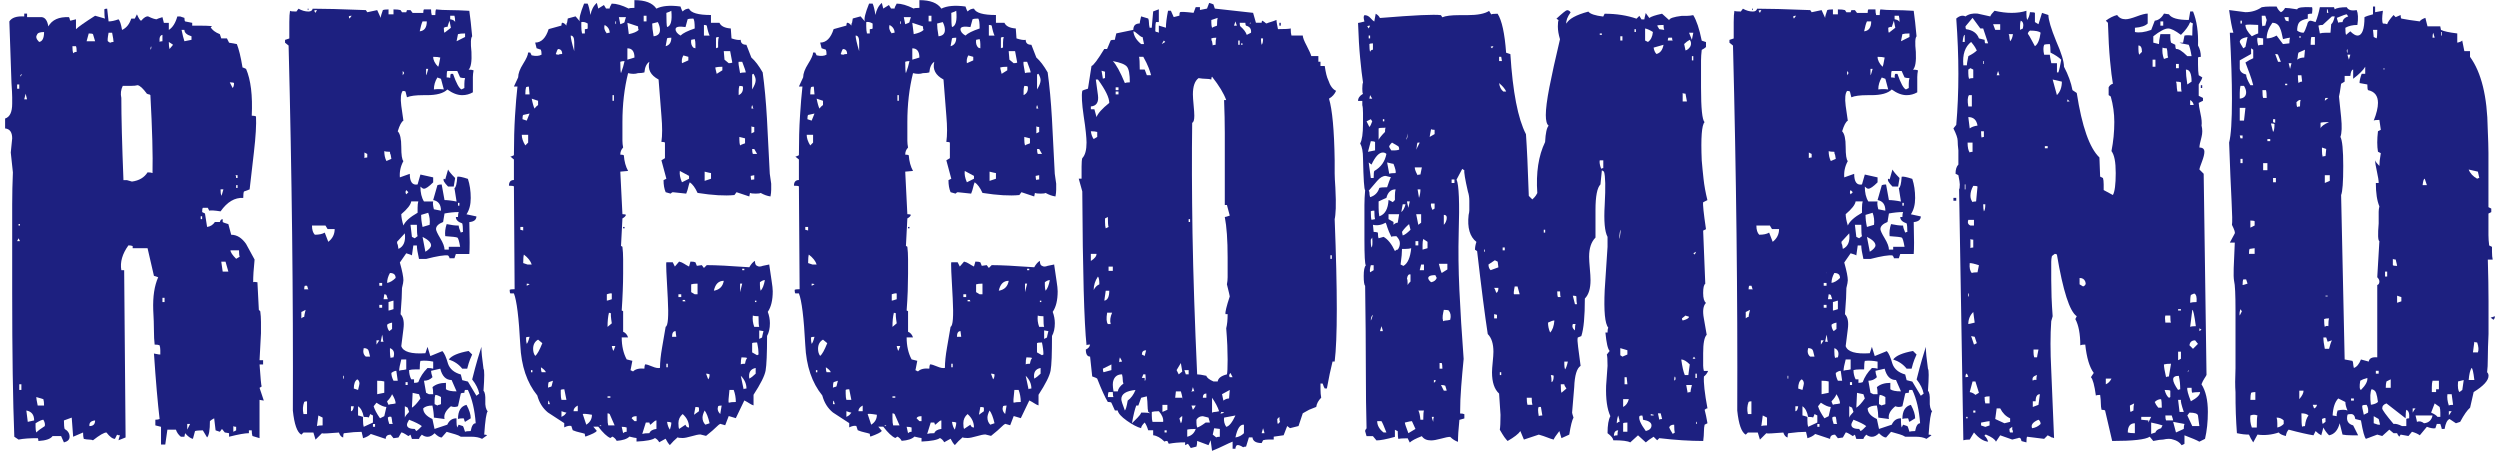
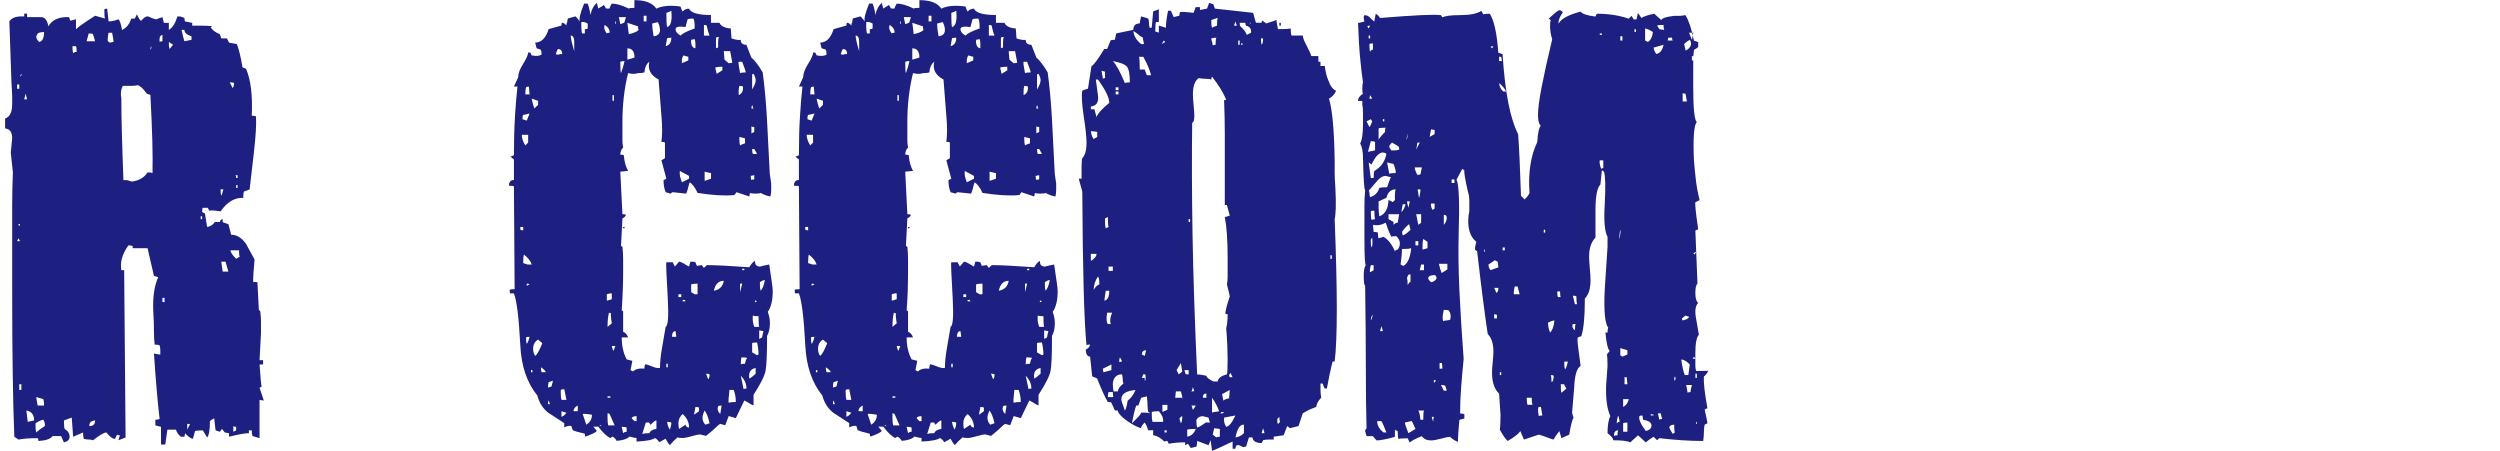
<svg xmlns="http://www.w3.org/2000/svg" width="388" height="70" viewBox="0 0 388 70">
  <path d="m40.94,62.17l-.66-.11v5.94l-1.1-.33c-.07-.22-.11-.51-.11-.88h-.44v.44c-.59,0-1.61.18-3.08.55v-.55l-.66-.11-.44-.55-.33.44-.66-.22-.22-1.87c-.29.15-.51.29-.66.44,0,1.39-.15,2.24-.44,2.53l-.66-1.1c-.59,0-.99.04-1.21.11l-.33,1.21c-.37-.07-.77-.37-1.21-.88l-.11.55h-.55c-.37-.29-.62-.66-.77-1.1h-1.32l-.33,2.31h-.66v-2.75l-.88-.22v-.88c.29,0,.51-.04.66-.11-.15-1.25-.29-2.71-.44-4.4-.15-1.69-.29-3.63-.44-5.83,0,.07.07.11.22.11.07,0,.18.02.33.06.15.04.29.05.44.05v-.66c0-.29-.04-.55-.11-.77-.15-.07-.4-.11-.77-.11-.07-.59-.11-1.32-.11-2.2s-.04-1.94-.11-3.19c-.07-2.05.18-3.74.77-5.06l-.66-.22-.99-4.29h-2.31v-.33c-.15-.07-.37-.11-.66-.11-.95,1.32-1.32,2.6-1.1,3.85h.44l.22,25.96-1.1.44c0-.07.07-.33.22-.77-.22,0-.37-.04-.44-.11l-.33.66c-.37,0-.81-.33-1.32-.99-.37,0-1.06.4-2.09,1.21-.15-.07-.35-.11-.6-.11s-.53-.04-.83-.11c-.07-.22-.11-.55-.11-.99l-1.54.66-.22-2.97-1.21.44c0,.66.04,1.1.11,1.32.51.29.77.7.77,1.21,0,.44-.29.73-.88.88l-.44-.99h-1.32c-.29.44-1.03.7-2.2.77,0-.22-.04-.37-.11-.44-1.25,0-2.24.07-2.97.22l-.66-.44c-.22-5.57-.33-13.05-.33-22.44v-13.59c0-1.65.04-3.32.11-5l-.33-3.08.22-2.2c0-.95-.37-1.47-1.1-1.54v-1.54c.73-.22,1.1-.99,1.1-2.31v-.77c0,.29,0,.22,0-.22s-.04-1.17-.11-2.2l-.33-9.57c.37-.59,1.14-.84,2.31-.77v-.44h.44v.55h2.31c.51.07.84.55.99,1.43.59-1.03,1.65-1.5,3.19-1.43.07.07.11.15.11.22s.04.18.11.33l.88-.22v1.54c.37-.37,1.36-1.06,2.97-2.09l1.54.44c-.07-.15-.11-.62-.11-1.43.07-.07.22-.11.44-.11l.22,1.98c.44,0,.95-.11,1.54-.33.22.22.4.77.55,1.65.66-.29,1.14-.88,1.43-1.76h.55l.33-.66c.29.66.51.99.66.99.44-.51.81-.73,1.1-.66.59.29,1.03.44,1.32.44.07-.07.37-.18.88-.33l.22.88h.77v1.1c.59-.37,1.03-1.06,1.32-2.09h.44l.66.22c0,.29.04.48.11.55l1.1.22v.44h1.32c.66,0,1.16.02,1.49.05.33.04.35.09.05.17.22.44.7.81,1.43,1.1l.22.66h.88l.33.66,1.21.22c.15.37.29.84.44,1.43.15.59.29,1.32.44,2.2.07,0,.26.07.55.22.73,1.69,1.03,4.11.88,7.26.29,0,.51.04.66.11.07,1.25-.04,3.12-.33,5.61l-.66,5.72-.88.33c-.07.15-.11.48-.11.99-1.32-.07-2.49.62-3.52,2.09-.95-.15-1.54-.18-1.76-.11l-.22-.44h-.77c-.07.07-.11.29-.11.66l.44.22.33,2.09c.51-.07.92-.33,1.21-.77h.77c.07-.29.22-.44.44-.44v.44c.07.07.37.18.88.33l.44,1.65c.88,0,1.65.48,2.31,1.43l1.32,2.42c-.07.73-.13,1.39-.17,1.98-.04.59-.05,1.1-.05,1.54.07-.07.29-.07.66,0l.22,4.29.22.22c.07.51.11,1.06.11,1.65v1.76l-.22,4.18h.55v.66h-.55c.15,2.2.26,3.34.33,3.41l-.33.22.66,1.98ZM2.99,13.77v-.66h-.33v.66h.33Zm.11,23.65l-.22-.44-.22.44h.44Zm0-2.42v-.22h-.22v.22h.22Zm.22,25.52v-.88h-.33v.88h.33Zm.11-48.95c-.15-.07-.26.04-.33.33l.33-.33Zm.77,3.85l-.22-.88-.22.88h.44Zm1.1,49.83c0-.88-.4-1.39-1.21-1.54l.22,1.76.99-.22Zm1.65.88c.07-.29,0-.62-.22-.99-.22,0-.62.18-1.21.55v.55c0,.37.04.66.11.88.29-.29.73-.62,1.32-.99Zm-.11-61.16c-.66,0-1.03.15-1.1.44-.22.29-.11.66.33,1.1.51-.07.77-.59.77-1.54Zm0,57.97c0-.44-.04-.77-.11-.99l-1.1-.33c0,.07.02.22.05.44.04.22.09.51.17.88h.99ZM11.9,8.05c0-.44-.04-.73-.11-.88h-.55c0,.51.04.88.11,1.1.15-.15.33-.22.55-.22Zm2.86-1.65l-.33-1.1c-.07-.07-.29-.11-.66-.11l-.33,1.21h1.32Zm0,58.85c-.66.07-.95.37-.88.88.59,0,.88-.29.88-.88Zm2.86-58.74c0-.22-.07-.7-.22-1.43h-.55c-.15.81-.18,1.25-.11,1.32.15.15.29.22.44.22.07-.07.22-.11.44-.11Zm6.05,20.35c.07-2.71-.04-6.75-.33-12.1-.07-.07-.15-.11-.22-.11s-.18-.04-.33-.11c-.59-.81-1.06-1.25-1.43-1.32-.22.07-.59.11-1.1.11h-1.21c-.29.59-.37,1.21-.22,1.87,0,2.93.11,7.19.33,12.76h.55l.77.22c1.1-.15,1.91-.62,2.42-1.43.37,0,.62.04.77.11Zm-.22-19.69c-.07.15-.11.33-.11.55.15-.15.18-.33.11-.55Zm1.76-1.76c-.37.07-.51.44-.44,1.1.07-.07.22-.11.44-.11v-.99Zm.33,41.47v-.66h-.33v.66h.33Zm1.32-39.93l-.66-.44c0,.51.04.88.11,1.1l.55-.66Zm2.86-.77v-.55c-.73-.22-1.1-.55-1.1-.99h-.44c.07.37.15.7.22.99.07.29.15.55.22.77l1.1-.22Zm-.22,59.62h-.44v.88l.44-.88Zm1.87-31.79v-.44h-.22v.44h.22Zm2.86-4.62c0,.44.04.77.11.99.07-.07.18-.4.33-.99h-.44Zm1.21,12.76l-.44-1.54h-.66l.22,1.54h.88Zm.88-29.26c-.07-.07-.29-.11-.66-.11l.44.88c.15-.15.22-.4.22-.77Zm.88,26.95c-.07-.15-.11-.48-.11-.99h-1.32c0,.29.29.73.88,1.32l.55-.33Zm-.55,26.95v-.55c-.22,0-.37-.04-.44-.11v.88l.44-.22Zm.22-39.16v-.44h-.33c.07.07.11.22.11.44h.22Zm0,1.54v-.44h-.22v.44h.22Z" style="fill:#1d2080;stroke-width:0px" />
-   <path d="m75.7,63.82c-.22.22-.4,1.43-.55,3.63.22,0,.37.04.44.11l-.77.55c-.44-.22-.99-.33-1.65-.33h-1.65c-.22-.15-.51-.27-.88-.38-.37-.11-.81-.24-1.32-.38l-.77.88c-.29,0-.66-.22-1.1-.66-.37.37-.73.55-1.1.55-.29,0-.59-.11-.88-.33-.22.22-.37.44-.44.66h-1.1l-.22-.66-.33.22c-.66-.44-1.03-.62-1.1-.55l-.44.77-.77.11-.44-.55c-.51,0-.77.22-.77.66l-2.31-.77c-.29.29-.7.51-1.21.66,0-.07-.07-.4-.22-.99-.37,0-.77.02-1.21.05-.44.04-.95.09-1.54.17-.07.07-.11.29-.11.66-.29-.07-.51-.33-.66-.77-1.69.15-2.57.18-2.64.11l-.99.99-.33-1.1h-1.54l-.33.33c-.66-.37-1.1-1.61-1.32-3.74.07-17.67-.15-36.56-.66-56.65l-.55-.44v-.44l.66-.22v-2.53c0-.81.04-1.39.11-1.76.07.07.4.11.99.11l.33-.44c.51.29,1.03.44,1.54.44.37,0,.59-.15.66-.44.81,0,1.91.02,3.3.05,1.39.04,3.04.09,4.95.17l.22.33,1.54-.33.55,1.21c0-.22.11-.62.33-1.21.15-.07.44-.11.88-.11v.77h.77v-.77c.51,0,.88.04,1.1.11l.22.33h.66l.11-.33h.55l.33.44h1.65c0-.29.04-.48.11-.55h1.1c0,.37.04.66.11.88h.55c0-.44.04-.73.11-.88.59.07,1.3.11,2.14.11s1.85.04,3.03.11c.07.51.15,1.1.22,1.76.07.66.15,1.39.22,2.2-.22.22-.26,1.03-.11,2.42.07,1.47-.07,2.38-.44,2.75.37,0,.62.04.77.11-.07.37-.11.72-.11,1.05v2.36c-.51.29-1.06.44-1.65.44-.73,0-1.5-.29-2.31-.88-.59.59-1.65.88-3.19.88h-.55c-1.17,0-2.02.11-2.53.33l-.22-.88c-.07-.07-.22-.11-.44-.11-.29.37-.37,1.14-.22,2.31l.33,2.31c-.29.15-.59.7-.88,1.65.37.37.55,1.17.55,2.42s.11,1.98.33,2.2c-.44.81-.62,1.65-.55,2.53l1.54-.55c0,1.25.4,1.8,1.21,1.65l.44-1.54,1.98.44v.77c-.66.66-1.14.99-1.43.99-.15,0-.33-.11-.55-.33,0,.95.18,1.72.55,2.31h1.43c-.07.22-.04.62.11,1.21l1.1.22c0-.95-.4-1.5-1.21-1.65l.66-2.31c.15-.07.37-.11.66-.11l.44,2.42c.22,0,.5.02.83.06.33.04.68.09,1.04.17l-.33-2.09c.22-.07.37-.66.44-1.76.22-.07.77.04,1.65.33.29.88.44,1.87.44,2.97,0,1.03-.22,1.87-.66,2.53l1.54.33c0,.51-.37.81-1.1.88.07,2.57.07,4.22,0,4.95h-2.09l-.22.66h-.77c0-.15-.07-.29-.22-.44-.59-.07-1.72.11-3.41.55h-1.1c-.22-.95-.33-1.65-.33-2.09h-.55l-.22,1.54c-.07-.07-.37-.18-.88-.33l-.99,1.43c.37,1.32.55,2.24.55,2.75,0,.22-.07.62-.22,1.21,0,.37-.02.9-.05,1.59-.04.7-.09,1.52-.17,2.48.44.44.59,1.21.44,2.31l-.33,2.64c.29.88,1.54,1.25,3.74,1.1l.33-.99.44,1.43,1.87-.77c.29.29.59.95.88,1.98.29.81.95,1.36,1.98,1.65l.22.88.88.22,1.32,2.2.44-.33c-.07-.37-.2-.73-.39-1.1-.18-.37-.42-.73-.71-1.1.07-.29.22-.86.44-1.71.22-.84.55-1.96.99-3.35,0,.73.11,1.87.33,3.41.15.15.15,1.28,0,3.41.22.22.31.73.28,1.54-.04.81.09,1.36.38,1.65Zm-28.93-15.4v.99c.15-.15.29-.22.44-.22,0-.15.07-.51.22-1.1l-.66.33Zm.88,15.84v-1.98c-.22,0-.37.04-.44.11-.22.59-.26,1.21-.11,1.87h.55Zm.22-19.36c-.07-.07-.11-.15-.11-.22s-.04-.18-.11-.33h-.33c-.07.07-.11.26-.11.55h.66Zm0-43.34h-.11v-.22h.11v.22Zm2.97,33.99l-.33-.55h-2.09c0,.66.15,1.14.44,1.43.66,0,1.17-.11,1.54-.33l.55,1.43c.66-.51.99-1.17.99-1.98h-1.1Zm-1.65-33.99c-.22,0-.37.04-.44.11l.22.33.22-.44Zm.88,63.25l-.66-.33-.22,1.65c.15-.07.44-.11.88-.11v-1.21Zm3.3-6.05v-.44h-.11v.44h.11Zm1.21-56.32c-.22,0-.37.04-.44.11,0,.15.04.26.11.33l.33-.44Zm-.11,60.61v.77c.22,0,.37-.26.44-.77h-.44Zm1.1-2.53c.15-.59.22-.92.22-.99,0-.29-.11-.51-.33-.66-.37.22-.55.7-.55,1.43l.66.22Zm2.31,5.06v-1.1l-.44-.22c0,.07-.07.26-.22.55-.07-.07-.33-.11-.77-.11-.15-.81-.44-1.36-.88-1.65v1.43c.07,0,.33.07.77.22v.55c0,.44.04.77.11.99l1.43-.66Zm-.44-10.23l-.22-.88c-.07-.29-.33-.44-.77-.44-.15.59-.04,1.03.33,1.32h.66Zm-.44-31.46l-.44-.22v.88c.07-.07.22-.11.44-.11v-.55Zm1.21,42.35v-.44h-.33v.44h.33Zm1.76-3.08c-.37,0-.88-.22-1.54-.66l-.44.55c.15.51.48,1.14.99,1.87l.66-.33.33-1.43Zm-1.1-10.34h-.44v.66l.44-.66Zm.77,6.38c-.22-.07-.59-.11-1.1-.11v2.09l1.1-.22v-1.76Zm-.33-14.85v-.44h-.44v.44h.44Zm0,3.41v-.44h-.44v.44h.44Zm.22,5.28c-.07-.15-.11-.29-.11-.44s-.04-.37-.11-.66l-.22,1.1h.44Zm-.22-10.56c-.07-.22-.11-.48-.11-.77v-.44c0,.66.04,1.06.11,1.21Zm.88,3.96l-.22-.66c-.07-.07-.18-.11-.33-.11l-.11.77h.66Zm.55-21.78l-.11-.66c-.07-.07-.11-.22-.11-.44-.44,0-.73-.04-.88-.11,0,.59.11,1.1.33,1.54l.77-.33Zm.66,18.48c0-.51-.29-.77-.88-.77-.29.51-.44,1.03-.44,1.54.44-.07.88-.33,1.32-.77Zm-.55,7.92v-.99c-.37.07-.62.18-.77.33,0,.37.11.7.33.99l.44-.33Zm.55,11.55c0-.37-.18-.84-.55-1.43-.15.37-.4.73-.77,1.1,0,.07.07.26.22.55.15-.07.29-.11.44-.11s.37-.04.66-.11Zm-.44,3.19c-.07-.15-.11-.29-.11-.44s-.04-.37-.11-.66c-.22-.07-.4-.04-.55.11,0,.22.07.55.22.99h.55Zm.11-19.14c-.07,0-.33.07-.77.22v1.32c.07,0,.33-.07.77-.22v-1.32Zm0,8.8c.22-.73.04-1.21-.55-1.43v.55c0,.44.04.77.11.99.07-.07.22-.11.44-.11Zm.66,3.63l-.22-1.54c-.22,0-.48.11-.77.33,0,.37.11.77.33,1.21h.66Zm-.11-21.56c0,.22.04.37.11.44l.11.66c.81-.37,1.14-1.17.99-2.42l-1.21,1.32Zm1.43,18.26h-.77c-.22.81-.33,1.39-.33,1.76.15-.07.29-.11.44-.11s.37-.04.66-.11v-1.54Zm.77-24.53c-.07.51-.59,1.17-1.54,1.98,0,.44.11,1.03.33,1.76.29-.66,1.03-1.32,2.2-1.98v-.77c0-.44.04-.77.11-.99h-1.1Zm-1.1-19.91c0-.07-.07-.18-.22-.33v.66l.22-.33Zm.55,51.92l-.44-.22v1.76c.07-.22.29-.51.66-.88l-.22-.66Zm.11-33.44l-.33-.33c-.15.22-.15.44,0,.66l.33-.33Zm-.11,29.92v-.44h-.33v.44h.33Zm2.2,6.38c-.37-.29-1.03-.62-1.98-.99-.22.37-.33.62-.33.77,0,.44.4.66,1.21.66l.22.33c.15-.07.29-.18.44-.33.15-.15.29-.29.44-.44Zm1.76-10.01c-.73-.15-1.39-.18-1.98-.11-.07.22-.11.66-.11,1.32h-.66c-.44,0-.77.04-.99.11,0,.51.11.99.33,1.43h.44v.55c.29,0,.51-.04.66-.11.29-.81.77-1.54,1.43-2.2.37,0,.66.04.88.11v-1.1Zm-2.42-19.47c-.07-.15-.11-.73-.11-1.76h-.99l.22,1.87.44.22.44-.33Zm.22,24.53c-.73-.15-1.06-.22-.99-.22l-.11,2.31c.37-.22.81-.7,1.32-1.43l-.22-.66Zm.55-57.86c-.07.15-.15.35-.22.61-.07.26-.15.57-.22.93.73-.07,1.1-.59,1.1-1.54h-.66Zm1.1,31.57c.07-.66,0-1.28-.22-1.87l-1.1.33c0,.29.02.59.05.88.04.29.09.62.17.99l1.1-.33Zm.22,3.19c0-.44-.44-.88-1.32-1.32l.44,2.31c.59-.37.88-.7.88-.99Zm6.93,27.61c-.15-2.05-.55-3.78-1.21-5.17h-.44c-.07.07-.11.22-.11.44-.29,0-.48.04-.55.11l-.44,1.98c-.37.15-.73.15-1.1,0-.81.66-1.14,1.32-.99,1.98l-1.65-.22c0-.22-.02-.5-.06-.83-.04-.33-.09-.68-.17-1.04-.66,0-1.14.15-1.43.44,0,.66.48,1.21,1.43,1.65l.33,1.54,1.98-.66c.29-.66.77-.99,1.43-.99v.55c0,.37.04.66.11.88l.22-.44.66.22c.07.07.18.37.33.88.15-.07.44-.11.88-.11.15-.81.4-1.21.77-1.21Zm-3.74-6.71c-.88,0-1.47-.59-1.76-1.76l-1.43.33c0,.22.07.55.22.99-.37.37-.81.55-1.32.55l.33,1.87.44.22h.66c0-.51-.04-.88-.11-1.1.51-.44,1.21-.66,2.09-.66v.99c.29.22.84.33,1.65.33l-.77-1.76Zm-3.96-48.29v.99c.07-.07.18-.4.33-.99h-.33Zm2.2-1.76c-.22-.07-.59-.11-1.1-.11,0,.51.26,1.03.77,1.54.07-.07.18-.55.33-1.43Zm.11,3.3c-.44-.15-.62-.22-.55-.22-.37.59-.55,1.21-.55,1.87.51-.07,1.03-.07,1.54,0l-.44-1.65Zm0,49.39c-.37-.22-.66-.33-.88-.33-.07.22-.11.51-.11.88v.55l.44.22c.07-.07.15-.11.22-.11s.18-.04.33-.11v-1.1Zm3.41-25.63c0-.66-.04-1.1-.11-1.32-.66-.22-.99-.55-.99-.99h.33c0-.37.04-.62.11-.77-.37,0-.73.02-1.1.06-.37.04-.73.09-1.1.16l-.22,1.32c-.73.29-1.1.66-1.1,1.1,0,.22.22.7.66,1.43.44.73.66,1.32.66,1.76h.66v-.44h1.76c-.15-.88-.29-1.36-.44-1.43-.15-.07-.77-.15-1.87-.22-.07-.59,0-1.21.22-1.87.37.07.7.13.99.17.29.04.59.06.88.06,0,.22.11.59.33,1.1.07-.07.18-.11.33-.11Zm-1.43-7.04h-.88c-.59-.59-.81-.99-.66-1.21.07,0,.15.04.22.11l.44-1.54c.15.29.51.73,1.1,1.32l-.22,1.32Zm-.44-24.64l-.22-1.1-.33.99c-.07-.07-.26-.04-.55.11,0,.44.04.7.11.77l.99-.77Zm2.2,7.81c-.37,0-.62-.04-.77-.11l-.44-.99h-1.54c-.07.07-.11.4-.11.99.29,0,.48.04.55.11,0-.37.04-.59.11-.66h.33c.51,1.47.95,2.27,1.32,2.42l.44-.22v-.66c0-.37.04-.66.11-.88Zm1.1,42.9c-.07.15-.18.4-.33.77-.15.37-.29.84-.44,1.43h-.77c-.51-.66-1.21-1.14-2.09-1.43.44-.59,1.47-1.03,3.08-1.32l.55.55Zm-2.64-51.59c0-.44-.04-.77-.11-.99h-.66v.55c.44.07.7.22.77.44Zm1.54,2.31v-.55c-.51,0-.88.04-1.1.11l-.22,1.1,1.32-.66Zm-.88,26.18v-.44h-.22v.44h.22Zm.88,33.55c-.07-.07-.11-.15-.11-.22s-.04-.18-.11-.33c-.44,0-.73.04-.88.11,0-1.25.44-1.98,1.32-2.2.44.81.66,1.5.66,2.09l-.88.55Z" style="fill:#1d2080;stroke-width:0px" />
  <path d="m119.59,30.49c-.51-.07-1.03-.26-1.54-.55-.07.07-.33.11-.77.11s-.73-.04-.88-.11l-.11.55-1.98-.66-.33.44c-1.47.15-3.37.04-5.72-.33-.37-.81-.77-1.36-1.21-1.65-.07.15-.15.39-.22.71-.07.33-.18.68-.33,1.05l-2.09-.22c-.07,0-.18.07-.33.22l-.77-.22c-.22-.51-.33-1.14-.33-1.87l.44-.22-.77-2.86.55-.33v-2.42c-.07-.07-.26-.11-.55-.11.15-1.03.15-2.38,0-4.07l-.44-5.61c-1.25-.66-1.72-1.58-1.43-2.75-.44.29-.7.84-.77,1.65-.22.07-.55.11-.99.11-.44.15-.95.15-1.54,0-.59,2.35-.88,4.88-.88,7.59v2.92c0,.33.04.68.11,1.04-.29.29-.44.66-.44,1.1.29,0,.48.04.55.11.07.95.29,1.76.66,2.42l-1.21.11.33,6.6c.29,0,.48.04.55.11-.07.22-.26.4-.55.55l-.22,4.29c.07,0,.15.04.22.11.07.59.11,1.23.11,1.92v2.25c0,.81-.02,1.71-.06,2.7-.04.99-.09,2-.16,3.02l.22.11v3.19c.37.15.62.44.77.88h-.99c0,1.32.26,2.46.77,3.41l.88.22c-.22,1.25-.33,1.72-.33,1.43l.44.22c.37-.37.95-.51,1.76-.44,0-.29.04-.51.11-.66.22,0,.59.11,1.1.33.51.22.92.29,1.21.22,0-.88.11-1.94.33-3.19l.55-3.19c.37-.15.48-1.61.33-4.4-.22-3.67-.29-5.54-.22-5.61h.99l.33.66.66-.77c.29.07.55.18.77.33.22.15.48.29.77.44l.22-.77c.37,0,.62.04.77.11l.22.55.77-.11.33.44.44-.44c1.39,0,3.59.11,6.6.33.29-.51.59-.84.88-.99,0,.44.11.7.33.77.22.15.51.15.88,0,.37-.07.64-.13.83-.17.18-.04.24-.05.17-.05.15,1.03.27,1.89.38,2.58.11.7.17,1.23.17,1.59,0,1.39-.26,2.46-.77,3.19.22.59.33,1.17.33,1.76,0,.81-.15,1.47-.44,1.98,0,1.39-.02,2.53-.06,3.41-.04.88-.09,1.54-.17,1.98-.15.81-.77,2.05-1.87,3.74v1.65c-.22-.07-.44-.18-.66-.33-.22-.15-.48-.29-.77-.44l-1.32,2.75-1.1-.33-.55,1.43-.77-.22c-.15.07-.33.22-.55.44-.15.15-.37.35-.66.61-.29.26-.62.53-.99.82l-.88-.22c-.29,0-.75.09-1.38.28-.62.18-1.08.27-1.38.27-.44,0-.7-.04-.77-.11-.44.37-.84.77-1.21,1.21-.22-.22-.44-.55-.66-.99l-.99.55c-.15-.29-.37-.51-.66-.66-.37.29-1.32.48-2.86.55v-.55c-.15,0-.51-.07-1.1-.22-.37.37-1.03.59-1.98.66-.15-.29-.37-.51-.66-.66l-.33.22c-.51-.22-1.14-.81-1.87-1.76h-.77l.55.66c-.15.22-.73.51-1.76.88-.07-.07-.11-.22-.11-.44-.22-.07-.5-.15-.83-.22-.33-.07-.68-.18-1.04-.33l-.22-.66c-.29-.07-.66,0-1.1.22v-.66l-2.53-1.65c-.81-.66-1.36-1.54-1.65-2.64-1.61-1.98-2.49-4.58-2.64-7.81-.22-4.25-.55-6.93-.99-8.03h-.55c-.07-.07-.11-.26-.11-.55.07-.07.33-.11.77-.11l-.11-15.95c-.07-.07-.33-.11-.77-.11,0-.59.26-.88.77-.88v-3.19l-.55-.44c.07,0,.26-.07.55-.22,0-2.27.06-4.31.17-6.1.11-1.8.24-3.32.38-4.56h-.55l.66-1.43c0-.59.26-1.28.77-2.09.51-.81.77-1.39.77-1.76h.33l.22.44c.66.15,1.17.11,1.54-.11,0-.37-.04-.62-.11-.77l-.66-.22-.22-.88c.95,0,1.65-.7,2.09-2.09l1.98-.55c0-.22.04-.37.11-.44.22,0,.44.15.66.44,0-.22.04-.37.11-.44l.11-.66,1.21-.33.66.77c-.15-.37.07-1.28.66-2.75h.55c.07.15.15.37.22.66.07.29.15.66.22,1.1.15-.81.48-1.43.99-1.87l.22.88.88-.55.33.55h.55c0-.15.11-.4.33-.77.73,0,1.61.26,2.64.77.07-.07.37-.11.88-.11V.02c1.69,0,2.82.44,3.41,1.32.88-.44,2.13-.55,3.74-.33.15.44.26.7.33.77.29-.29.62-.44.99-.44.29.66,1.43.99,3.41.99v1.21h1.32c.22.51.81.81,1.76.88l.11,1.54c.66.22,1.14.29,1.43.22,0,.51.29.77.88.77l.77,1.98c.59.51,1.17,1.28,1.76,2.31.29,2.13.51,4.51.66,7.15.15,2.64.29,5.5.44,8.58l.22,1.54v.93c0,.33-.04.68-.11,1.04Zm-38.39,5.28v-.55h-.44v.44l.44.11Zm.77-14.85h-.99c0,.51.18,1.06.55,1.65l.44-.44v-1.21Zm-.77-3.08c-.07.07-.11.29-.11.66l.66.22.44-1.1-.99.22Zm1.32,23.21c-.15-.51-.55-1.03-1.21-1.54-.07.22-.11.66-.11,1.32l.66.22h.66Zm-.33-26.4l-.11-1.21c-.22,0-.37.04-.44.11-.07.22-.11.59-.11,1.1h.66Zm0,37.62c-.29,0-.48.04-.55.11,0,.44.04.77.11.99.15-.15.29-.51.44-1.1Zm0-8.14c-.07-.07-.22-.11-.44-.11v.33l.44-.22Zm.44,13.64v-.33h-.22v.33h.22Zm.88-42.13l-.99-.33c.07.37.15.68.22.94.07.26.15.46.22.6.15-.22.33-.4.55-.55v-.66Zm0,37.07c-.51.29-.77.77-.77,1.43,0,.44.11.81.33,1.1.29-.22.66-.88,1.1-1.98l-.66-.55Zm1.21,5.06c-.07-.22-.33-.48-.77-.77,0,.37.04.62.11.77h.66Zm1.1,1.32l-.66.22c-.07.15-.11.44-.11.88.07-.07.15-.11.22-.11s.18-.04.33-.11l.22-.88Zm-.44,3.63c-.07-.07-.11-.15-.11-.22s-.04-.18-.11-.33c-.07.07-.11.26-.11.55h.33Zm1.87-54.34c0-.51-.22-.77-.66-.77-.07.07-.18.33-.33.77.07.07.22.11.44.11.07-.07.26-.11.55-.11Zm.66,53.68l-.33-1.65c-.29,0-.48.04-.55.11v.55c0,.44.04.77.11.99h.77Zm0,1.98c-.07,0-.33-.07-.77-.22v.88c.29-.15.48-.27.55-.38.07-.11.15-.2.22-.27Zm1.21-57.53c0-.66-.18-.99-.55-.99,0,.37.18,1.17.55,2.42v-1.43Zm.55,57.31v-.88c-.44.22-.66.51-.66.88h.66Zm1.54-60.17c-.37-.22-.7-.29-.99-.22v.66c0,.44.04.81.11,1.1h.44v-.66c.22,0,.37-.04.44-.11v-.77Zm.66,60.72c-.88-.15-1.36-.18-1.43-.11l.55,1.65c.59-.37.88-.88.88-1.54Zm1.43,1.76v-.11h-.22v.11h.22Zm1.32-61.05c0-.51-.26-.92-.77-1.21-.15.44-.04.88.33,1.32.07-.07.22-.11.44-.11Zm.33,40.48c-.07-.07-.33-.04-.77.11v.99c.07,0,.33-.07.77-.22v-.88Zm0,4.62c-.15-.95-.18-1.47-.11-1.54l-.33-.11c-.15.59-.22,1.32-.22,2.2l.66-.55Zm-.22,11.55v-.22h-.44v.22h.44Zm.66,4.29l-.77-1.76c-.07-.07-.18-.11-.33-.11v.77c0,.51.04.88.11,1.1h.99Zm-.44-12.32c0,.07.07.33.22.77.07-.07.18-.33.33-.77h-.55Zm.33-38.06v-.88h-.22v.88h.22Zm.33-11.88v-.44h-.11v.33l.11.11Zm.44-1.1l.22,1.1c.44-.15.66-.26.66-.33s.07-.33.22-.77h-1.1Zm.88,6.82c-.29,0-.51.04-.66.11,0,1.03.04,1.61.11,1.76l.33-.99.22-.88Zm.33,56.87c-.15-.07-.4-.11-.77-.11l.22.99c.15-.15.33-.22.55-.22v-.66Zm-.33-30.91h-.22v-.22h.22v.22Zm2.2-30.8c-.07-.07-.11-.26-.11-.55l-1.65-.55.22,1.76c.73-.15,1.25-.37,1.54-.66Zm-.66,4.29c0-.95-.37-1.43-1.1-1.43v1.76l1.1-.33Zm.33,56.43v-.77c-.44,0-.7.11-.77.33l.44.44h.33Zm3.08-.11c-.15,0-.33.11-.55.33-.22.22-.37.33-.44.33l-.11-.33h-.55l-.55,1.76c.22-.07.59-.11,1.1-.11.15-.37.51-.59,1.1-.66v-1.32Zm-1.54-61.93v-.88h-.44v.88h.44Zm.88.33c0,.22.02.5.05.83.04.33.09.71.17,1.15.66-.07.99-.4.99-.99,0-.37-.11-.77-.33-1.21l-.88.22Zm2.97,2.2c-.37,0-.59.04-.66.11l-.22,1.21c.59-.15.88-.59.88-1.32Zm0-4.18c-.07.07-.33.18-.77.33,0,1.25.04,1.98.11,2.2.59-.15.81-.99.66-2.53Zm-.55,55.33v-.55h-.22v.55h.22Zm.55,8.58c-.15-.07-.37-.11-.66-.11.07.51.22.92.44,1.21.15-.44.22-.81.22-1.1Zm.77-13.31l-.11-.88c-.37,0-.55.29-.55.88h.66Zm2.86-47.85c0-.88-.07-1.39-.22-1.54-.44,0-.73.04-.88.11l-.33,1.21c-1.03-.15-1.54-.04-1.54.33s.26.7.77.99c.37-.37,1.1-.73,2.2-1.1Zm-2.09,41.69v-.44h-.44v.44h.44Zm1.21,20.24c0-.81-.33-1.5-.99-2.09-.44.37-.66.84-.66,1.43,0,.44.04.73.11.88l.99-.66c.07.29.26.44.55.44Zm0-38.61v-.44l-1.43-.77c-.07.51.04,1.1.33,1.76l1.1-.55Zm-.11-18.37v-.55l-.77-.22c-.22.37-.29.77-.22,1.21l.99-.44Zm-.44,37.4l-.11-.22h-.33v.22h.44Zm1.54-39.27v-.66c0-.29-.04-.55-.11-.77l-.55.11c-.07.51.04.92.33,1.21l.33.11Zm.33,38.17v-1.65c-.44,0-.77.04-.99.11v1.21l.55.33h.44Zm.22,18.15v-.55c-.07-.07-.26-.11-.55-.11l-.22,1.21.77-.55Zm1.65,1.87c-.22-.95-.48-1.61-.77-1.98-.22.44-.33.81-.33,1.1,0,.44.15.81.44,1.1l.66-.22Zm0-60.17c-.07-.15-.15-.35-.22-.6-.07-.26-.15-.57-.22-.94-.07-.07-.22-.11-.44-.11v1.65h.88Zm.22,22.22v-.88c-.07,0-.4-.07-.99-.22v1.43l.99-.33Zm-.22,30.36c-.15-.07-.33-.11-.55-.11l.33.88c.15-.15.22-.4.22-.77Zm2.2-14.52c-.81,0-1.32.51-1.54,1.54.88-.15,1.39-.66,1.54-1.54Zm-.22-32.67v-.55c-.51,0-.88.04-1.1.11,0,.07.07.4.22.99l.88-.55Zm-.55-5.17c-.22,0-.37.04-.44.11v1.65c.07-.07.18-.11.33-.11v-.77c0-.37.04-.66.11-.88Zm.44,57.2c-.29,0-.48.04-.55.11-.15.44-.04.84.33,1.21l.22-1.32Zm1.32-55h-.99l.11,1.32.66.55c.29,0,.48-.04.55-.11l-.33-1.76Zm.88,54.45c0-.66-.11-1.28-.33-1.87h-.66c-.15,1.25-.18,1.91-.11,1.98.22-.07.59-.11,1.1-.11Zm1.54-51.15c0-.15-.18-.7-.55-1.65h-.55c-.07.07,0,.66.22,1.76.15-.07.44-.11.88-.11Zm-.44,2.2c-.07-.07-.26-.11-.55-.11-.07.22-.11.48-.11.77v.66c.51-.22.73-.66.66-1.32Zm.33,8.03l-.88-.22v.44c0,.37.04.66.11.88.07-.07.33-.18.77-.33v-.77Zm-.44,22.55h-.33v1.32l.33-1.32Zm.77,11.55c-.07-.07-.37-.11-.88-.11-.07.22-.11.59-.11,1.1.07-.07.29-.11.66-.11.07-.44.18-.73.33-.88Zm-.11,4.73c0-.73-.29-1.39-.88-1.98l.44,2.09c.07-.07.22-.11.44-.11Zm-.33-18.37v-.22h-.33v.22h.33Zm1.76,15.18c-.81.15-1.14.7-.99,1.65.29-.15.62-.4.99-.77v-.88Zm-.22-29.92l-.55.11c0,.29.04.51.11.66.07-.07.22-.11.44-.11v-.66Zm-.11-10.34c-.07-.07-.11-.15-.11-.22s-.04-.18-.11-.33c-.07.15-.11.33-.11.55h.33Zm.11,3.63v-.77c-.22,0-.37-.04-.44-.11v1.1l.44-.22Zm-.11-9.02c-.15,0-.22.07-.22.22v2.2c.37-.59.55-1.06.55-1.43,0-.29-.11-.62-.33-.99Zm.55,12.43l-.44-.77h-.33c0,.37.04.62.11.77h.66Zm.22,31.13c0-.29-.02-.59-.05-.88-.04-.29-.09-.62-.17-.99-.44,0-.7.04-.77.11v1.43l.77.44.22-.11Zm.11-4.29c-.07-.15-.11-.7-.11-1.65-.44,0-.73-.04-.88-.11-.07.59,0,1.17.22,1.76h.77Zm-.44-3.85v-.22h-.22v.22h.22Zm.44,4.4v1.32l.44-.22c0-.07.07-.4.22-.99l-.66-.11Zm.88-7.81c-.22,0-.48.11-.77.33v.44c0,.37.04.66.11.88.29-.29.51-.84.66-1.65Z" style="fill:#1d2080;stroke-width:0px" />
  <path d="m163.81,30.49c-.51-.07-1.03-.26-1.54-.55-.07.07-.33.11-.77.11s-.73-.04-.88-.11l-.11.55-1.98-.66-.33.44c-1.47.15-3.37.04-5.72-.33-.37-.81-.77-1.36-1.21-1.65-.07.15-.15.39-.22.71-.07.33-.18.68-.33,1.05l-2.09-.22c-.07,0-.18.07-.33.22l-.77-.22c-.22-.51-.33-1.14-.33-1.87l.44-.22-.77-2.86.55-.33v-2.42c-.07-.07-.26-.11-.55-.11.15-1.03.15-2.38,0-4.07l-.44-5.61c-1.25-.66-1.72-1.58-1.43-2.75-.44.29-.7.84-.77,1.65-.22.07-.55.11-.99.11-.44.15-.95.15-1.54,0-.59,2.35-.88,4.88-.88,7.59v2.92c0,.33.04.68.11,1.04-.29.29-.44.66-.44,1.1.29,0,.48.04.55.11.07.95.29,1.76.66,2.42l-1.21.11.33,6.6c.29,0,.48.04.55.11-.07.22-.26.4-.55.55l-.22,4.29c.07,0,.15.04.22.11.07.59.11,1.23.11,1.92v2.25c0,.81-.02,1.71-.05,2.7-.04.99-.09,2-.17,3.02l.22.11v3.19c.37.15.62.44.77.88h-.99c0,1.32.26,2.46.77,3.41l.88.22c-.22,1.25-.33,1.72-.33,1.43l.44.22c.37-.37.95-.51,1.76-.44,0-.29.04-.51.11-.66.22,0,.59.11,1.1.33.51.22.92.29,1.21.22,0-.88.11-1.94.33-3.19l.55-3.19c.37-.15.48-1.61.33-4.4-.22-3.67-.29-5.54-.22-5.61h.99l.33.66.66-.77c.29.07.55.18.77.33.22.15.48.29.77.44l.22-.77c.37,0,.62.04.77.11l.22.55.77-.11.33.44.44-.44c1.39,0,3.59.11,6.6.33.29-.51.59-.84.88-.99,0,.44.11.7.33.77.22.15.51.15.88,0,.37-.07.64-.13.83-.17.18-.04.24-.05.17-.05.15,1.03.28,1.89.38,2.58.11.7.17,1.23.17,1.59,0,1.39-.26,2.46-.77,3.19.22.59.33,1.17.33,1.76,0,.81-.15,1.47-.44,1.98,0,1.39-.02,2.53-.05,3.41-.04.88-.09,1.54-.17,1.98-.15.81-.77,2.05-1.87,3.74v1.65c-.22-.07-.44-.18-.66-.33-.22-.15-.48-.29-.77-.44l-1.32,2.75-1.1-.33-.55,1.43-.77-.22c-.15.07-.33.22-.55.44-.15.15-.37.35-.66.61-.29.26-.62.53-.99.82l-.88-.22c-.29,0-.75.09-1.38.28-.62.18-1.08.27-1.38.27-.44,0-.7-.04-.77-.11-.44.37-.84.77-1.21,1.21-.22-.22-.44-.55-.66-.99l-.99.55c-.15-.29-.37-.51-.66-.66-.37.29-1.32.48-2.86.55v-.55c-.15,0-.51-.07-1.1-.22-.37.37-1.03.59-1.98.66-.15-.29-.37-.51-.66-.66l-.33.22c-.51-.22-1.14-.81-1.87-1.76h-.77l.55.66c-.15.22-.73.51-1.76.88-.07-.07-.11-.22-.11-.44-.22-.07-.5-.15-.83-.22-.33-.07-.68-.18-1.04-.33l-.22-.66c-.29-.07-.66,0-1.1.22v-.66l-2.53-1.65c-.81-.66-1.36-1.54-1.65-2.64-1.61-1.98-2.49-4.58-2.64-7.81-.22-4.25-.55-6.93-.99-8.03h-.55c-.07-.07-.11-.26-.11-.55.07-.07.33-.11.77-.11l-.11-15.95c-.07-.07-.33-.11-.77-.11,0-.59.26-.88.77-.88v-3.19l-.55-.44c.07,0,.26-.07.55-.22,0-2.27.05-4.31.17-6.1.11-1.8.24-3.32.38-4.56h-.55l.66-1.43c0-.59.26-1.28.77-2.09.51-.81.77-1.39.77-1.76h.33l.22.44c.66.15,1.17.11,1.54-.11,0-.37-.04-.62-.11-.77l-.66-.22-.22-.88c.95,0,1.65-.7,2.09-2.09l1.98-.55c0-.22.04-.37.11-.44.22,0,.44.15.66.44,0-.22.04-.37.11-.44l.11-.66,1.21-.33.66.77c-.15-.37.07-1.28.66-2.75h.55c.07.15.15.37.22.66.07.29.15.66.22,1.1.15-.81.48-1.43.99-1.87l.22.88.88-.55.33.55h.55c0-.15.11-.4.33-.77.73,0,1.61.26,2.64.77.07-.07.37-.11.88-.11V.02c1.69,0,2.82.44,3.41,1.32.88-.44,2.13-.55,3.74-.33.15.44.26.7.33.77.29-.29.62-.44.99-.44.29.66,1.43.99,3.41.99v1.21h1.32c.22.51.81.81,1.76.88l.11,1.54c.66.22,1.14.29,1.43.22,0,.51.29.77.88.77l.77,1.98c.59.51,1.17,1.28,1.76,2.31.29,2.13.51,4.51.66,7.15.15,2.64.29,5.5.44,8.58l.22,1.54v.93c0,.33-.04.68-.11,1.04Zm-38.39,5.28v-.55h-.44v.44l.44.11Zm.77-14.85h-.99c0,.51.18,1.06.55,1.65l.44-.44v-1.21Zm-.77-3.08c-.07.07-.11.29-.11.66l.66.22.44-1.1-.99.22Zm1.32,23.21c-.15-.51-.55-1.03-1.21-1.54-.07.22-.11.66-.11,1.32l.66.22h.66Zm-.33-26.4l-.11-1.21c-.22,0-.37.04-.44.11-.07.22-.11.59-.11,1.1h.66Zm0,37.62c-.29,0-.48.04-.55.11,0,.44.04.77.11.99.15-.15.29-.51.44-1.1Zm0-8.14c-.07-.07-.22-.11-.44-.11v.33l.44-.22Zm.44,13.64v-.33h-.22v.33h.22Zm.88-42.13l-.99-.33c.07.37.15.68.22.94.07.26.15.46.22.6.15-.22.33-.4.55-.55v-.66Zm0,37.07c-.51.29-.77.77-.77,1.43,0,.44.11.81.33,1.1.29-.22.66-.88,1.1-1.98l-.66-.55Zm1.21,5.06c-.07-.22-.33-.48-.77-.77,0,.37.04.62.11.77h.66Zm1.1,1.32l-.66.22c-.07.15-.11.44-.11.88.07-.07.15-.11.22-.11s.18-.04.33-.11l.22-.88Zm-.44,3.63c-.07-.07-.11-.15-.11-.22s-.04-.18-.11-.33c-.07.07-.11.26-.11.55h.33Zm1.87-54.34c0-.51-.22-.77-.66-.77-.07.07-.18.33-.33.77.07.07.22.11.44.11.07-.07.26-.11.55-.11Zm.66,53.68l-.33-1.65c-.29,0-.48.04-.55.11v.55c0,.44.04.77.11.99h.77Zm0,1.98c-.07,0-.33-.07-.77-.22v.88c.29-.15.48-.27.55-.38.07-.11.15-.2.22-.27Zm1.21-57.53c0-.66-.18-.99-.55-.99,0,.37.18,1.17.55,2.42v-1.43Zm.55,57.31v-.88c-.44.22-.66.51-.66.88h.66Zm1.54-60.17c-.37-.22-.7-.29-.99-.22v.66c0,.44.04.81.11,1.1h.44v-.66c.22,0,.37-.04.44-.11v-.77Zm.66,60.72c-.88-.15-1.36-.18-1.43-.11l.55,1.65c.59-.37.88-.88.88-1.54Zm1.43,1.76v-.11h-.22v.11h.22Zm1.32-61.05c0-.51-.26-.92-.77-1.21-.15.44-.04.88.33,1.32.07-.07.22-.11.44-.11Zm.33,40.48c-.07-.07-.33-.04-.77.11v.99c.07,0,.33-.07.77-.22v-.88Zm0,4.62c-.15-.95-.18-1.47-.11-1.54l-.33-.11c-.15.59-.22,1.32-.22,2.2l.66-.55Zm-.22,11.55v-.22h-.44v.22h.44Zm.66,4.29l-.77-1.76c-.07-.07-.18-.11-.33-.11v.77c0,.51.04.88.11,1.1h.99Zm-.44-12.32c0,.07.07.33.22.77.07-.07.18-.33.33-.77h-.55Zm.33-38.06v-.88h-.22v.88h.22Zm.33-11.88v-.44h-.11v.33l.11.11Zm.44-1.1l.22,1.1c.44-.15.66-.26.66-.33s.07-.33.22-.77h-1.1Zm.88,6.82c-.29,0-.51.04-.66.11,0,1.03.04,1.61.11,1.76l.33-.99.22-.88Zm.33,56.87c-.15-.07-.4-.11-.77-.11l.22.99c.15-.15.33-.22.55-.22v-.66Zm-.33-30.91h-.22v-.22h.22v.22Zm2.2-30.8c-.07-.07-.11-.26-.11-.55l-1.65-.55.22,1.76c.73-.15,1.25-.37,1.54-.66Zm-.66,4.29c0-.95-.37-1.43-1.1-1.43v1.76l1.1-.33Zm.33,56.43v-.77c-.44,0-.7.11-.77.33l.44.44h.33Zm3.08-.11c-.15,0-.33.11-.55.33s-.37.33-.44.33l-.11-.33h-.55l-.55,1.76c.22-.07.59-.11,1.1-.11.15-.37.51-.59,1.1-.66v-1.32Zm-1.54-61.93v-.88h-.44v.88h.44Zm.88.33c0,.22.02.5.05.83.04.33.09.71.17,1.15.66-.07.99-.4.99-.99,0-.37-.11-.77-.33-1.21l-.88.22Zm2.97,2.2c-.37,0-.59.04-.66.11l-.22,1.21c.59-.15.88-.59.88-1.32Zm0-4.18c-.07.07-.33.18-.77.33,0,1.25.04,1.98.11,2.2.59-.15.81-.99.66-2.53Zm-.55,55.33v-.55h-.22v.55h.22Zm.55,8.58c-.15-.07-.37-.11-.66-.11.07.51.22.92.44,1.21.15-.44.22-.81.22-1.1Zm.77-13.31l-.11-.88c-.37,0-.55.29-.55.88h.66Zm2.86-47.85c0-.88-.07-1.39-.22-1.54-.44,0-.73.04-.88.11l-.33,1.21c-1.03-.15-1.54-.04-1.54.33s.26.7.77.99c.37-.37,1.1-.73,2.2-1.1Zm-2.09,41.69v-.44h-.44v.44h.44Zm1.21,20.24c0-.81-.33-1.5-.99-2.09-.44.37-.66.84-.66,1.43,0,.44.04.73.11.88l.99-.66c.07.29.26.44.55.44Zm0-38.61v-.44l-1.43-.77c-.07.51.04,1.1.33,1.76l1.1-.55Zm-.11-18.37v-.55l-.77-.22c-.22.37-.29.77-.22,1.21l.99-.44Zm-.44,37.4l-.11-.22h-.33v.22h.44Zm1.54-39.27v-.66c0-.29-.04-.55-.11-.77l-.55.11c-.07.51.04.92.33,1.21l.33.11Zm.33,38.17v-1.65c-.44,0-.77.04-.99.11v1.21l.55.33h.44Zm.22,18.15v-.55c-.07-.07-.26-.11-.55-.11l-.22,1.21.77-.55Zm1.65,1.87c-.22-.95-.48-1.61-.77-1.98-.22.44-.33.81-.33,1.1,0,.44.15.81.44,1.1l.66-.22Zm0-60.17c-.07-.15-.15-.35-.22-.6-.07-.26-.15-.57-.22-.94-.07-.07-.22-.11-.44-.11v1.65h.88Zm.22,22.22v-.88c-.07,0-.4-.07-.99-.22v1.43l.99-.33Zm-.22,30.36c-.15-.07-.33-.11-.55-.11l.33.88c.15-.15.22-.4.22-.77Zm2.2-14.52c-.81,0-1.32.51-1.54,1.54.88-.15,1.39-.66,1.54-1.54Zm-.22-32.67v-.55c-.51,0-.88.04-1.1.11,0,.07.07.4.22.99l.88-.55Zm-.55-5.17c-.22,0-.37.04-.44.11v1.65c.07-.07.18-.11.33-.11v-.77c0-.37.04-.66.11-.88Zm.44,57.2c-.29,0-.48.04-.55.11-.15.44-.04.84.33,1.21l.22-1.32Zm1.32-55h-.99l.11,1.32.66.55c.29,0,.48-.04.55-.11l-.33-1.76Zm.88,54.45c0-.66-.11-1.28-.33-1.87h-.66c-.15,1.25-.18,1.91-.11,1.98.22-.07.59-.11,1.1-.11Zm1.54-51.15c0-.15-.18-.7-.55-1.65h-.55c-.07.07,0,.66.22,1.76.15-.07.44-.11.88-.11Zm-.44,2.2c-.07-.07-.26-.11-.55-.11-.07.22-.11.48-.11.77v.66c.51-.22.73-.66.66-1.32Zm.33,8.03l-.88-.22v.44c0,.37.04.66.11.88.07-.07.33-.18.77-.33v-.77Zm-.44,22.55h-.33v1.32l.33-1.32Zm.77,11.55c-.07-.07-.37-.11-.88-.11-.07.22-.11.59-.11,1.1.07-.07.29-.11.66-.11.07-.44.18-.73.33-.88Zm-.11,4.73c0-.73-.29-1.39-.88-1.98l.44,2.09c.07-.07.22-.11.44-.11Zm-.33-18.37v-.22h-.33v.22h.33Zm1.76,15.18c-.81.15-1.14.7-.99,1.65.29-.15.62-.4.99-.77v-.88Zm-.22-29.92l-.55.11c0,.29.04.51.11.66.07-.07.22-.11.44-.11v-.66Zm-.11-10.34c-.07-.07-.11-.15-.11-.22s-.04-.18-.11-.33c-.07.15-.11.33-.11.55h.33Zm.11,3.63v-.77c-.22,0-.37-.04-.44-.11v1.1l.44-.22Zm-.11-9.02c-.15,0-.22.07-.22.22v2.2c.37-.59.55-1.06.55-1.43,0-.29-.11-.62-.33-.99Zm.55,12.43l-.44-.77h-.33c0,.37.04.62.11.77h.66Zm.22,31.13c0-.29-.02-.59-.06-.88-.04-.29-.09-.62-.17-.99-.44,0-.7.04-.77.11v1.43l.77.44.22-.11Zm.11-4.29c-.07-.15-.11-.7-.11-1.65-.44,0-.73-.04-.88-.11-.07.59,0,1.17.22,1.76h.77Zm-.44-3.85v-.22h-.22v.22h.22Zm.44,4.4v1.32l.44-.22c0-.07.07-.4.22-.99l-.66-.11Zm.88-7.81c-.22,0-.48.11-.77.33v.44c0,.37.04.66.11.88.29-.29.51-.84.66-1.65Z" style="fill:#1d2080;stroke-width:0px" />
  <path d="m207.36,14.1c-.22.51-.59.92-1.1,1.21.51,1.69.81,4.88.88,9.57v1.43c0-.07,0,.13,0,.6s.04,1.23.11,2.25c.07,1.32.09,2.38.06,3.19-.04.81-.09,1.36-.17,1.65.22,5.65.33,10.3.33,13.97s-.11,6.38-.33,8.14h-.33c-.15.59-.29,1.23-.44,1.92-.15.7-.29,1.45-.44,2.26h-.33c-.07-.07-.18-.33-.33-.77h-.33v.88c0,.51.04.95.11,1.32-.44.44-.7.92-.77,1.43l-1.1.44-.99.55-.66,1.98-1.32.33-.44-.33-.55,1.43-1.54.22v.44h-.66c-.44,0-.77.04-.99.11l-.22.44c-.88,0-1.36-.29-1.43-.88h-.55l-.44,1.43c-.22,0-.37.04-.44.11-.44-.29-.77-.4-.99-.33-.15.15-.22.33-.22.55h-.44v-1.1c-.37.15-.81.35-1.32.6-.51.26-1.14.53-1.87.83l-.22-1.65-.33.77-1.76-.66c0,.37-.04.66-.11.88l-.88.22-.44-.66-.44.22v-.44c-.51,0-.97.02-1.38.06-.4.04-.79.09-1.16.16l-.22-.44c-.22,0-.37.04-.44.11-.59-.59-1.17-.92-1.76-.99v-.77h-.77c-.15-.51-.33-.92-.55-1.21-.37.37-.55.66-.55.88-.59-.15-1.32-.53-2.2-1.15-.88-.62-1.36-1.16-1.43-1.6h-.44l-.55-1.21c-.07-.07-.26-.11-.55-.11-.44-.73-.99-1.94-1.65-3.63-.07-.07-.33-.18-.77-.33l-.33-3.08c-.44,0-.66-.37-.66-1.1.37-.15.59-.4.66-.77-.29,0-.48.04-.55.11-.37-3.45-.59-11.4-.66-23.87l-.55-1.98h.44v-1.87c0-.66.04-1.1.11-1.32.44-.44.66-1.25.66-2.42,0-.37-.04-.9-.11-1.6-.07-.7-.18-1.52-.33-2.47-.15-1.03-.24-1.85-.27-2.48-.04-.62-.02-1.12.05-1.48.07-.07.37-.18.88-.33l.55-3.52c.29-.07.95-.95,1.98-2.64h.44l.55-1.32c.07-.07.29-.11.66-.11,0-.07.07-.4.22-.99l2.64-.55c0-.66.33-.99.99-.99,0-.15.07-.51.22-1.1l1.1.33c.07.15.11.35.11.6s.04.53.11.83h.33l.22-2.53.88-.33v1.98h-.44c-.07.15-.11.62-.11,1.43.07.07.15.11.22.11s.18.04.33.11v-1.1l1.1.33c0-.66.11-1.54.33-2.64h.44l.44.99.88-.22c0-.29.04-.48.11-.55.15-.07.84-.04,2.09.11l.33-.88h.66v.44l1.1-.22.33-.88.66.22.22.66,5.94.66.44,1.54h.88c0-.15.04-.26.11-.33l.33.22c.15.15.26.22.33.22.15-.07.35-.15.61-.22.26-.07.57-.18.93-.33,0,.15.02.33.06.55.04.22.09.51.17.88,1.1,0,1.76-.04,1.98-.11,0,.51.04.88.11,1.1h1.76c0,.29.2.83.61,1.59.4.77.64,1.3.71,1.6h1.1v.88h.33v.66h.66c.15,1.03.33,1.76.55,2.2.29.88.7,1.43,1.21,1.65Zm-35.2,1.87c0-.81-.59-2.02-1.76-3.63h-.33l.33,2.42c.15,1.1-.22,1.69-1.1,1.76v.44h.55l.33,1.21c.22-.59.88-1.32,1.98-2.2Zm-1.87,5.28v-.77c-.22-.07-.55-.11-.99-.11.07.51.22.92.44,1.21l.55-.33Zm-.99,18.15v1.1c.59-.37.88-.73.88-1.1h-.88Zm1.32,4.73c0-.66-.07-1.06-.22-1.21-.44.66-.66,1.36-.66,2.09.22-.44.51-.73.88-.88Zm.88-33c-.59-.15-.77-.22-.55-.22l.22,1.32c.07-.07.18-.11.33-.11v-.99Zm.99,46.31v-.88l-1.32.66c0,.29.04.48.11.55l1.21-.33Zm-.88-12.32l-.22,1.54c.51-.07.77-.59.77-1.54h-.55Zm.44-9.9c-.07-.15-.11-.66-.11-1.54l-.44.22v.55c0,.44.04.77.11.99l.44-.22Zm-.22,13.31c-.15.88-.11,1.47.11,1.76h.44c-.15-.51-.07-1.1.22-1.76h-.77Zm.99,13.09c-.07-.07-.11-.33-.11-.77h-.66c-.07.15-.11.4-.11.77h.88Zm-.11-19.58v-.66h-.66v.66h.66Zm1.65,17.49c-.07-.15-.11-.35-.11-.6s-.04-.53-.11-.83c-.66,0-1.1.29-1.32.88-.15.37-.15.95,0,1.76h.66c.07-.44.37-.84.88-1.21Zm.99-46.75c0-1.25-.15-2.05-.44-2.42-.29-.37-1.03-.66-2.2-.88.51.51,1.14,1.65,1.87,3.41.15-.07.4-.11.77-.11Zm-1.76,1.21v-.44h-.44v.44h.44Zm0,.66v-.44h-.44v.44h.44Zm.55,41.47c0-.07-.11-.29-.33-.66-.07.15-.11.4-.11.77.07-.07.22-.11.44-.11Zm2.09,4.4c-1.47.15-2.2.62-2.2,1.43,0,.22.18.81.55,1.76.15-.15.29-.66.44-1.54.51-.37.92-.92,1.21-1.65Zm1.98,3.41c-.07-.29-.11-.62-.11-.99s-.04-.84-.11-1.43l-.88.22-.44,1.21h-.33c-.22.59-.44,1.5-.66,2.75l.88-.88c.29-.29.48-.55.55-.77h.55c.37,0,.66.04.88.11l-.33-.22Zm-.66-57.09l-.22-1.1c-.07.07-.29-.05-.66-.38-.37-.33-.62-.5-.77-.5.07.73.48,1.39,1.21,1.98h.44Zm1.1,4.84c-.07-.29-.2-.68-.38-1.16-.18-.48-.46-1.04-.83-1.71h-.66c.07.22.11.88.11,1.98h.77l.33.88h.66Zm-.77,42.68c-.44,0-.66.22-.66.66l.44.22.22-.88Zm-.44,3.74l-.22.55h.44v.44c.15,0,.18-.33.11-.99h-.33Zm3.08,7.37c.07-.51-.15-1.06-.66-1.65-.51,0-.88.04-1.1.11v.55c0,.44.04.77.11.99h1.65Zm.33-58.96l-.22-.22-.33.55.55-.33Zm.33,57.09v-.77h-.77v1.1l.77-.33Zm-.11,3.52v-.33h-.33v.33h.33Zm2.42-5.06c.07-.15,0-.59-.22-1.32h-.77l-.11.99h1.1v.33Zm-.22-5.72l-.66,1.1.33.66.55-.44-.22-1.32Zm.22,8.25c-.07,0-.22.11-.44.33,0,.07.07.33.22.77.15-.15.22-.51.22-1.1Zm.99-6.49v-.66h-.66l.22.66h.44Zm1.1,8.47c-.66,0-1.1.04-1.32.11v1.1c.66-.15,1.1-.55,1.32-1.21Zm-.88-32.12v-.44h-.22v.44h.22Zm.44,25.63l-.22.77c.15-.15.29-.18.44-.11l-.22-.66Zm-.22,2.86l.22.66c.15-.15.29-.37.44-.66h-.66Zm5.94-16.94c0-.07-.15-.7-.44-1.87.07-.37.11-.73.11-1.1v-3.08c0-2.71-.15-4.8-.44-6.27.07,0,.33-.07.77-.22l-.44-1.65h-.33v-11.22c0-1.54-.04-3.23-.11-5.06h.33c-.37-1.03-1.1-2.24-2.2-3.63-.07.07-.11.22-.11.44-.22-.07-.49-.11-.82-.11s-.72-.04-1.16-.11c-.59.44-.88,1.28-.88,2.53,0,.37.04.92.11,1.65.07.73.11,1.28.11,1.65,0,.66-.11,1.03-.33,1.1-.07,4.99-.05,10.71.05,17.16.11,6.45.35,13.75.72,21.89.15,0,.33.02.55.05.22.04.51.09.88.17.07.29.44.59,1.1.88h.66c.07-.51.55-.88,1.43-1.1.07-.22.11-.99.11-2.31,0-.66-.02-1.39-.05-2.2-.04-.81-.09-1.69-.17-2.64.15-.59.22-1.32.22-2.2h-.33c-.07-.29.15-1.21.66-2.75Zm-3.08,19.58l-.22-.77-.88-.22c-.44,0-.77.18-.99.55v.44c0,.29.04.55.11.77.29-.07.73-.33,1.32-.77h.66Zm-.55-3.85v-.66c-.37,0-.55.22-.55.66h.55Zm.77-58.63v.44c0,.29.04.55.11.77.07-.07.33-.18.77-.33,0-.59.04-.99.11-1.21l-.99.33Zm.77,2.75c-.37,0-.62.04-.77.11,0,.22.04.37.11.44l.11.66c.07-.07.22-.11.44-.11,0-.51.04-.88.11-1.1Zm.44,57.97c-.22-.66-.59-1.36-1.1-2.09v2.31c.15-.07.29-.11.44-.11s.37-.04.66-.11Zm.11,2.75l-.88-.11-.22.99.55.44c.07-.07.26-.11.55-.11v-1.21Zm.66-2.53c-.07-.07-.22-.11-.44-.11l-.11.33c.07-.07.15-.11.22-.11s.18-.04.33-.11Zm.88-3.52l-1.21.66c0-.07.07.26.22.99.29-.22.59-.33.88-.33l.11-1.32Zm-.88,4.29c-.07.51.04.99.33,1.43.44-.07.92-.66,1.43-1.76l-1.76.33Zm1.32-6.27l-.33-.66c-.22.22-.26.44-.11.66h.44Zm.66-54.56l-.22-.66-.22.66h.44Zm1.1,61.93c-.59-.07-1.03.59-1.32,1.98.51-.07.95-.29,1.32-.66v-1.32Zm-.66-58.96v-.66h-.22v.66h.22Zm1.76-1.87c.07-.59-.18-.95-.77-1.1-.07-.07-.11-.22-.11-.44h-.88c0,.29.04.48.11.55.51.44.84.88.99,1.32l.66-.33Zm-1.32,1.87v-.22h-.22v.22h.22Zm1.32-3.41c-.07-.07-.15,0-.22.22l.22-.22Zm1.54,2.42c0,.44.04.77.11.99.15-.15.22-.48.22-.99h-.33Zm.55,61.27c0-.07-.07-.33-.22-.77l-.22.77h.44Zm2.42-1.76c-.07-.07-.11-.33-.11-.77l-.33.33c0,.44.04.7.11.77l.33-.33Zm.11-61.49h-.22v-.44h.22v.44Zm7.92,36.19v-.55h-.22v.55h.22Z" style="fill:#1d2080;stroke-width:0px" />
-   <path d="m265.11,57.55c-.15.37-.37.66-.66.88-.07.95.11,2.6.55,4.95-.15,0-.29.07-.44.22.07.29.15.6.22.93.07.33.15.72.22,1.16l-.44.22c-.07.29-.11.64-.11,1.05s-.04.9-.11,1.48c-1.03,0-2.11-.04-3.24-.11-1.14-.07-2.33-.18-3.58-.33l-.33.33-.55-.55c-.59.37-.99.66-1.21.88l-1.21-1.1c-.07.07-.48.44-1.21,1.1-.37-.22-1.25-.33-2.64-.33,0-.29-.29-.66-.88-1.1,0-1.25.15-2.13.44-2.64-.51-1.1-.73-2.68-.66-4.73l.22-3.08c0-.95-.04-1.54-.11-1.76l.44-.55c-.29-.29-.51-1.25-.66-2.86h.33c0-.37.04-.62.11-.77-.51-.59-.7-2.53-.55-5.83l.44-6.71v-1.54c-.44-.81-.59-2.46-.44-4.95.15-2.79.11-4.51-.11-5.17l-.33-.22-.22,2.2c-.51.51-.77,1.83-.77,3.96v4.29c-.66.66-.99,1.65-.99,2.97,0,.44.04,1.04.11,1.81.07.77.11,1.38.11,1.82,0,1.32-.29,2.27-.88,2.86,0,2.79-.18,4.73-.55,5.83l-.55.22c-.07.22-.05.7.05,1.43.11.73.24,1.72.39,2.97-.59.37-.92,1.47-.99,3.3l-.33,3.96c0,.07.07.33.22.77-.22.37-.44,1.25-.66,2.64l-1.21.55-.33-1.1c-.51.66-.81,1.1-.88,1.32-.29-.07-.62-.18-.99-.33-.37-.15-.81-.29-1.32-.44l-2.31.77-.55-1.32c-.29.44-.95.95-1.98,1.54-.15-.15-.31-.35-.5-.6-.18-.26-.42-.64-.71-1.15.07-.37.11-1.14.11-2.31l-.22-3.3c-.73-.66-1.1-1.76-1.1-3.3,0-.37.04-.9.11-1.59.07-.7.11-1.23.11-1.6,0-1.25-.29-2.16-.88-2.75-.44-2.86-.99-7.15-1.65-12.87l-.33-.22c0-.37.07-.77.22-1.21-1.03-.81-1.43-2.2-1.21-4.18.07-.29.11-.53.11-.71v-1.49c0-.51-.07-.99-.22-1.43-.44-1.91-.62-3.01-.55-3.3l-.33-.22c-.15.29-.29.57-.44.83-.15.26-.29.53-.44.83.37.81.48,3.59.33,8.36-.07,2.64-.04,5.57.11,8.8.15,3.23.37,6.78.66,10.67-.15,1.47-.27,2.9-.38,4.29-.11,1.39-.17,2.79-.17,4.18.29,0,.51.04.66.11v.66l-.77.22c-.07.73-.13,1.39-.17,1.98-.04.59-.05,1.06-.05,1.43-.44-.15-.84-.4-1.21-.77-.29,0-.77.09-1.43.28-.66.18-1.17.27-1.54.27-.66,0-1.14-.22-1.43-.66-.95.37-1.58.7-1.87.99l-.33-.66c-.81,0-1.28.04-1.43.11-.07-.15-.11-.55-.11-1.21l-.44-.22v1.1c-1.32.37-2.27.55-2.86.55l-.55-.66h-.99l-.22-.77c0-.15.07-.29.22-.44-.07-2.49-.11-5.57-.11-9.24s-.04-7.96-.11-12.87c-.15-.15-.22-.66-.22-1.54s.11-1.43.33-1.65c-.15-.15-.22-1.5-.22-4.07v-5.28c0-.73.04-1.5.11-2.31-.15-.07-.26-1.72-.33-4.95,0-1.03-.15-1.8-.44-2.31.29-.51.44-1.54.44-3.08v-1.65c0-.59-.04-.99-.11-1.21v-.66h-.66c0-.44.26-.81.77-1.1-.07-.07-.11-.33-.11-.77,0-.51.04-.84.11-.99-.15-.95-.29-2.2-.44-3.74-.15-1.54-.26-3.37-.33-5.5.07,0,.4-.07.99-.22-.15-.51-.15-.84,0-.99.37,0,.68.15.93.44.26.29.46.48.6.55l.22-1.21c.29.15.51.37.66.66,2.71-.22,4.84-.37,6.38-.44,1.54-.07,2.57-.07,3.08,0l.22.33c.51-.22,1.39-.33,2.64-.33h1.21c1.61,0,2.75-.22,3.41-.66l.33.55c.07-.07.4-.11.99-.11.66,1.03,1.1,3.04,1.32,6.05l.66.22c.37,5.87,1.17,10.01,2.42,12.43.07,1.03.15,2.33.22,3.91.07,1.58.15,3.46.22,5.66l.55.55.33-.33c.15-.15.29-.37.44-.66-.22-3.15.18-5.79,1.21-7.92.07-1.39.26-2.24.55-2.53-.29-.22-.44-.77-.44-1.65,0-.95.18-2.38.55-4.29.37-1.91.92-4.4,1.65-7.48-.22-.73-.33-1.39-.33-1.98,0-.51.04-.84.11-.99l-.33-.22c.95-.88,1.5-1.32,1.65-1.32.22,0,.4.11.55.33-.51.73-.73,1.32-.66,1.76.37-.73,1.5-1.36,3.41-1.87.29.37,1.06.62,2.31.77l.22-.44c1.83,0,3.48.26,4.95.77l.44-.44.33.55h.44c0-.07.07-.4.22-.99l.55.77c.29-.22.95-.44,1.98-.66l1.1.99c.07-.29.73-.51,1.98-.66h.83c.26,0,.57-.04.93-.11.51.81.95,2.13,1.32,3.96l.66.22v.77c-.15.15-.37.29-.66.44-.07.59-.11,1.14-.11,1.65v4.18c0,3.23.18,5.02.55,5.39-.44.44-.59,2.42-.44,5.94.07.88.17,1.83.28,2.86.11,1.03.31,2.13.6,3.3l-.66.33c-.07.29.07,1.69.44,4.18l-.44.22.33,8.25c-.22.15-.33.62-.33,1.43s.15,1.32.44,1.54c-.44.44-.55,1.25-.33,2.42l.44,2.53c-.37.37-.55,1.32-.55,2.86v1.92c0,.26.04.53.11.83h.66Zm-52.36-39.05l-.66.33.44.88c.15-.15.29-.44.44-.88l-.22-.33Zm-.11-14.52c-.22,0-.37.04-.44.11l.22.33.22-.44Zm.77,19.36v-1.32c-.15-.07-.37-.11-.66-.11l-.44,1.65,1.1-.22Zm-.77-17.38v-.44h-.22v.44h.22Zm2.53,17.93c-.15-.15-.33-.22-.55-.22-.59,0-1.17.62-1.76,1.87l-.44-.33.33,2.42h.44c0-.66.04-1.03.11-1.1,1.03-.59,1.65-1.47,1.87-2.64Zm.77,3.63l-.88-.22c-.44,0-.88.26-1.32.77l-1.32,1.54c.07.07.11.15.11.22,0,.29.04.55.11.77.73-.22,1.21-.7,1.43-1.43.15-.07.55-.11,1.21-.11.44-1.32.66-1.83.66-1.54Zm-2.86-20.79c-.29,0-.48.04-.55.11,0,.59.04.99.11,1.21.07-.22.22-.33.44-.33v-.99Zm-.11,8.58l-.33-.55-.11.55h.44Zm.22,26.62v-.77h-.44c-.15.51-.18.88-.11,1.1l.55-.33Zm.22-7.92c-.07-.22-.11-.66-.11-1.32-.29,0-.48.04-.55.11,0,.73.04,1.17.11,1.32l.55-.11Zm-.66,3.19v.44c0,.29.04.55.11.77.15-.15.18-.66.11-1.54l-.22.33Zm.33,11.66c-.22.15-.33.44-.33.88.07-.07.18-.37.33-.88Zm3.85-10.12c.22-.29.33-.62.33-.99s-.18-.73-.55-1.1c-.44,0-.7.04-.77.11-.29-.59-.5-1.06-.61-1.43-.11-.37-.2-.62-.27-.77-.66.37-1.32.48-1.98.33l.11,1.1c.29,0,.51.04.66.11,0,.44.04.73.11.88l.77-.22c.66.37,1.25,1.1,1.76,2.2.15-.15.29-.22.44-.22Zm-1.76,28.38c-.37-.95-.62-1.54-.77-1.76h-.66c0,.66.33,1.25.99,1.76h.44Zm-.11-47.3c-.66,0-1.03.04-1.1.11v1.76c.15-.29.48-.7.99-1.21,0-.37.04-.59.11-.66Zm1.54,9.57c-.73,0-1.21.44-1.43,1.32-.15.07-.31.15-.5.22-.18.07-.42.18-.71.33v.99c0,.51.04.95.11,1.32.88-.29,1.36-1.14,1.43-2.53.07,0,.29.11.66.33l.33-.33v-.66c0-.44.04-.77.11-.99Zm-1.98,22c0-.07-.07-.33-.22-.77l-.22.77h.44Zm.22-32.56v-.33h-.22v.33h.22Zm1.76,8.03c.07-.22-.04-.7-.33-1.43-.07,0-.4-.07-.99-.22l.33,1.76c.15-.07.48-.11.99-.11Zm.55,6.38h-1.65v.77l.77.44v.44c.22-.22.44-.33.66-.33l.22-1.32Zm0-10.01c0-.29-.05-.48-.17-.55-.11-.07-.42-.26-.94-.55l-.22.22-.22.33c0,.15.11.37.33.66h.55c.22,0,.44-.04.66-.11Zm1.87,15.29c-.22.07-.51.11-.88.11h-.55c0,.29-.02.62-.05.99-.04.37-.09.84-.17,1.43l.44.22c.66-.37,1.06-1.28,1.21-2.75Zm-1.32-6.82l-.22,1.21c.29-.22.51-.62.66-1.21h-.44Zm.99,3.08c-.44.37-.81.77-1.1,1.21l.11.55c.29-.07.7-.37,1.21-.88l-.22-.88Zm.99,31.79l-.55-1.21c-.15,0-.51.07-1.1.22,0,.15.18.7.55,1.65l1.1-.66Zm-1.21-45.87c0,.07-.07.4-.22.99.15-.15.22-.48.22-.99Zm-.11,10.56c0,.07.07.4.22.99l.22-.99h-.44Zm.55,11.33c-.29-.07-.48.15-.55.66.07.07.11.4.11.99.07-.15.15-.26.22-.33.07-.07.15-.15.22-.22v-1.1Zm1.76-16.61h-1.1c0,.29.15.7.44,1.21.07-.07.22-.11.44-.11l.22-1.1Zm-.55,12.1v-.66h-.44v.66h.44Zm.22-15.95h-.33c-.07.15-.11.29-.11.44s-.04.37-.11.66l.55-1.1Zm.22,12.43v-1.32h-.77l.33,1.65.44-.33Zm-.55-5.17l.22,1.32c.15-.44.22-.88.22-1.32h-.44Zm.11,34.32c.15.22.26.7.33,1.43h.44c0-.81.04-1.28.11-1.43h-.88Zm.88-21.78v-.88h-.44l-.22.88h.66Zm.55-3.41v-.99l-.66-.44c-.07.22-.11.51-.11.88v.77l.77-.22Zm1.21,4.18c-.51,0-.84.07-.99.22-.22.22-.11.51.33.88.44-.07.73-.29.88-.66l-.22-.44Zm-.11-22.55c-.29,0-.48-.04-.55-.11l-.22,1.21.77-.44v-.66Zm0,12.21v-.77h-.55c-.07.22,0,.55.22.99l.33-.22Zm-.44,32.34c0,.07.07.33.22.77,0-.37.04-.62.11-.77h-.33Zm.66-5.61c-.07-.07-.18-.11-.33-.11v.44l.33-.33Zm1.76-17.27v-.88h-1.32c.07.29.15.57.22.83.07.26.15.46.22.6l.88-.55Zm-.77,15.4c0-.44-.04-.73-.11-.88h-.33v.88h.44Zm.66,3.41c0-.07-.07-.33-.22-.77-.15-.07-.37-.11-.66-.11l.44.88h.44Zm.55-11c.15-.59.07-1.06-.22-1.43-.07-.07-.33-.11-.77-.11-.07.29-.13.59-.17.88-.04.29-.02.59.06.88.15-.07.29-.11.44-.11s.37-.04.66-.11Zm-.55-15.62c.07-.44-.07-.66-.44-.66v1.54c.22-.22.37-.51.44-.88Zm1.21-5.61v-.55h-.44v.55h.44Zm4.73,10.67v-.33h-.11v.33h.11Zm2.09,2.42l-.11-.88-.44-.22-.99.66c0,.37.11.66.33.88l1.21-.44Zm-.77-34.32c-.22,0-.37.04-.44.11l.22.22.22-.33Zm.11,37.51c.07.07.18.33.33.77.22-.07.33-.33.33-.77h-.66Zm.44,4.73v-.55l-.44-.11v.66h.44Zm.77-39.93l-.11-.66h-.33v.66h.44Zm.66,4.73c-.15-.37-.51-.81-1.1-1.32.07.59.29,1.03.66,1.32h.44Zm-.77,44v-.44h-.22v.44h.22Zm.55-19.36v-.44h-.33v.44h.33Zm2.31,6.82l-.33-1.21h-.44c-.15.73-.18,1.14-.11,1.21h.88Zm1.98,17.16c-.07-.22-.11-.59-.11-1.1h-.77c0,.51.04.88.11,1.1h.77Zm1.32.33h-.33c-.15.15-.15.62,0,1.43.07-.07.26-.11.55-.11l-.22-1.32Zm.66-27.06v-.44h-.22v.44h.22Zm1.43,13.64c-.22,0-.55.11-.99.33,0,.51.11,1.03.33,1.54.37-.37.59-.99.66-1.87Zm-.11,8.58c-.07-.07-.22-.11-.44-.11.07.22.11.59.11,1.1.22-.07.33-.4.33-.99Zm1.1-12.21c-.07-.07-.11-.37-.11-.88h-.44c0,.44.04.73.11.88h.44Zm.88,14.19c-.22-.29-.33-.51-.33-.66h-.55c0,.73.04,1.17.11,1.32l.77-.66Zm-.33-4.18v.44c0,.29.04.55.11.77.15-.15.29-.55.44-1.21h-.55Zm1.32-5.83c-.15.37-.04.7.33.99,0-.59.04-.92.11-.99h-.44Zm.66-3.08c-.07-.22-.11-.62-.11-1.21-.07-.07-.26-.11-.55-.11l.33,1.32h.33Zm4.07-22.33h-.55c-.07.29,0,.73.22,1.32.07-.07.18-.11.33-.11v-1.21Zm-.22-19.47v-.22h-.33v.22h.33Zm2.53,61.38c-.44,0-.66.29-.66.88.07-.07.26-.11.55-.11,0-.37.04-.62.11-.77Zm.22-1.32c0-.22-.07-.55-.22-.99-.15.44-.22.84-.22,1.21.15-.15.29-.22.44-.22Zm.11-29.81c-.15.73-.18,1.21-.11,1.43.15-.88.18-1.36.11-1.43Zm.33-29.37v-.66h-.33v.66h.33Zm.77,48.73v-.66l-1.1-.33v1.1l.33.22.77-.33Zm-.66,6.93v1.21c.44-.22.73-.62.88-1.21h-.88Zm.66,5.06v-1.43c-.37,0-.59.04-.66.11v1.32h.66Zm0-7.37l-.11-1.1h-.33v1.1h.44Zm1.32-54.67v-.44h-.22v.44h.22Zm2.42,61.05c0-.44-.44-.73-1.32-.88,0-.29-.04-.51-.11-.66-.22,0-.37.04-.44.11-.15.44.18,1.21.99,2.31.59-.15.88-.44.88-.88Zm.22-61.05c-.44-.29-.84-.48-1.21-.55v1.87l.44.22c.44-.29.7-.81.77-1.54Zm.11,59.51v-.11l-.44-.11v.22h.44Zm0-57.09c.07.44.22.77.44.99.59-.15.95-.62,1.1-1.43l-1.54.44Zm1.65-2.75c-.07-.15-.11-.4-.11-.77-.59,0-.92.04-.99.11l.33.55.77.11Zm-.55,59.51h-.44c0-.07.07.26.22.99.07-.07.22-.11.44-.11l-.22-.88Zm1.87-57.86c-.07-.07-.11-.22-.11-.44h-.55c-.07.07-.11.22-.11.44h.77Zm.33,60.83c-.07-.15-.11-.55-.11-1.21-.44,0-.7.15-.77.44l.22.44.33.55.33-.22Zm.11-8.25c0-.22-.04-.37-.11-.44-.07.07-.11.29-.11.66l.22-.22Zm2.2-2.31c-.51-.51-.95-.77-1.32-.77.15,1.1.33,1.91.55,2.42h.55l.22-1.65Zm-.11-7.37c-.07-.07-.15-.11-.22-.11s-.18-.04-.33-.11l-.55.44c0,.15.04.26.11.33.59-.15.92-.33.99-.55Zm-.33-33.44l-.22-1.21c-.22,0-.37-.04-.44-.11v1.32h.66Zm.55-8.58c.15-.37.11-.7-.11-.99-.29.15-.59.37-.88.66,0-.07.07.26.22.99.29-.07.55-.29.77-.66Zm-.66,52.58l.22,1.21c.07-.07.22-.11.44-.11,0-.15.07-.51.22-1.1h-.88Zm1.1-54.67h-.66l.44,1.1.22-1.1Zm0,4.29v-.66h-.22v.66h.22Zm.33,46.31l-.22-.33-.22.33h.44Zm.11-16.61l-.44.22.22.22.22-.44Zm.11,19.58v-.66h-.22v.66h.22Zm0,7.15v-.33h-.11v.33h.11Z" style="fill:#1d2080;stroke-width:0px" />
-   <path d="m299.87,63.82c-.22.22-.4,1.43-.55,3.63.22,0,.37.04.44.11l-.77.55c-.44-.22-.99-.33-1.65-.33h-1.65c-.22-.15-.51-.27-.88-.38-.37-.11-.81-.24-1.32-.38l-.77.88c-.29,0-.66-.22-1.1-.66-.37.37-.73.55-1.1.55-.29,0-.59-.11-.88-.33-.22.22-.37.44-.44.66h-1.1l-.22-.66-.33.22c-.66-.44-1.03-.62-1.1-.55l-.44.77-.77.11-.44-.55c-.51,0-.77.22-.77.66l-2.31-.77c-.29.29-.7.51-1.21.66,0-.07-.07-.4-.22-.99-.37,0-.77.02-1.21.05-.44.04-.95.09-1.54.17-.07.07-.11.29-.11.66-.29-.07-.51-.33-.66-.77-1.69.15-2.57.18-2.64.11l-.99.99-.33-1.1h-1.54l-.33.33c-.66-.37-1.1-1.61-1.32-3.74.07-17.67-.15-36.56-.66-56.65l-.55-.44v-.44l.66-.22v-2.53c0-.81.04-1.39.11-1.76.07.07.4.11.99.11l.33-.44c.51.29,1.03.44,1.54.44.37,0,.59-.15.66-.44.81,0,1.91.02,3.3.05,1.39.04,3.04.09,4.95.17l.22.33,1.54-.33.55,1.21c0-.22.11-.62.33-1.21.15-.07.44-.11.88-.11v.77h.77v-.77c.51,0,.88.04,1.1.11l.22.33h.66l.11-.33h.55l.33.44h1.65c0-.29.04-.48.11-.55h1.1c0,.37.04.66.11.88h.55c0-.44.04-.73.11-.88.59.07,1.3.11,2.15.11s1.85.04,3.02.11c.07.51.15,1.1.22,1.76.07.66.15,1.39.22,2.2-.22.22-.26,1.03-.11,2.42.07,1.47-.07,2.38-.44,2.75.37,0,.62.04.77.11-.07.37-.11.72-.11,1.05v2.36c-.51.29-1.06.44-1.65.44-.73,0-1.5-.29-2.31-.88-.59.59-1.65.88-3.19.88h-.55c-1.17,0-2.02.11-2.53.33l-.22-.88c-.07-.07-.22-.11-.44-.11-.29.37-.37,1.14-.22,2.31l.33,2.31c-.29.15-.59.7-.88,1.65.37.37.55,1.17.55,2.42s.11,1.98.33,2.2c-.44.81-.62,1.65-.55,2.53l1.54-.55c0,1.25.4,1.8,1.21,1.65l.44-1.54,1.98.44v.77c-.66.66-1.14.99-1.43.99-.15,0-.33-.11-.55-.33,0,.95.18,1.72.55,2.31h1.43c-.07.22-.04.62.11,1.21l1.1.22c0-.95-.4-1.5-1.21-1.65l.66-2.31c.15-.07.37-.11.66-.11l.44,2.42c.22,0,.5.02.83.06.33.04.68.09,1.04.17l-.33-2.09c.22-.07.37-.66.44-1.76.22-.07.77.04,1.65.33.29.88.44,1.87.44,2.97,0,1.03-.22,1.87-.66,2.53l1.54.33c0,.51-.37.81-1.1.88.07,2.57.07,4.22,0,4.95h-2.09l-.22.66h-.77c0-.15-.07-.29-.22-.44-.59-.07-1.72.11-3.41.55h-1.1c-.22-.95-.33-1.65-.33-2.09h-.55l-.22,1.54c-.07-.07-.37-.18-.88-.33l-.99,1.43c.37,1.32.55,2.24.55,2.75,0,.22-.07.62-.22,1.21,0,.37-.02.9-.05,1.59-.04.7-.09,1.52-.17,2.48.44.44.59,1.21.44,2.31l-.33,2.64c.29.88,1.54,1.25,3.74,1.1l.33-.99.44,1.43,1.87-.77c.29.29.59.95.88,1.98.29.81.95,1.36,1.98,1.65l.22.88.88.22,1.32,2.2.44-.33c-.07-.37-.2-.73-.38-1.1-.18-.37-.42-.73-.71-1.1.07-.29.22-.86.44-1.71.22-.84.55-1.96.99-3.35,0,.73.11,1.87.33,3.41.15.15.15,1.28,0,3.41.22.22.31.73.28,1.54-.04.81.09,1.36.38,1.65Zm-28.93-15.4v.99c.15-.15.29-.22.44-.22,0-.15.07-.51.22-1.1l-.66.33Zm.88,15.84v-1.98c-.22,0-.37.04-.44.11-.22.59-.26,1.21-.11,1.87h.55Zm.22-19.36c-.07-.07-.11-.15-.11-.22s-.04-.18-.11-.33h-.33c-.07.07-.11.26-.11.55h.66Zm0-43.34h-.11v-.22h.11v.22Zm2.97,33.99l-.33-.55h-2.09c0,.66.15,1.14.44,1.43.66,0,1.17-.11,1.54-.33l.55,1.43c.66-.51.99-1.17.99-1.98h-1.1Zm-1.65-33.99c-.22,0-.37.04-.44.11l.22.33.22-.44Zm.88,63.25l-.66-.33-.22,1.65c.15-.07.44-.11.88-.11v-1.21Zm3.3-6.05v-.44h-.11v.44h.11Zm1.21-56.32c-.22,0-.37.04-.44.11,0,.15.04.26.11.33l.33-.44Zm-.11,60.61v.77c.22,0,.37-.26.44-.77h-.44Zm1.1-2.53c.15-.59.22-.92.22-.99,0-.29-.11-.51-.33-.66-.37.22-.55.7-.55,1.43l.66.22Zm2.31,5.06v-1.1l-.44-.22c0,.07-.07.26-.22.55-.07-.07-.33-.11-.77-.11-.15-.81-.44-1.36-.88-1.65v1.43c.07,0,.33.07.77.22v.55c0,.44.04.77.11.99l1.43-.66Zm-.44-10.23l-.22-.88c-.07-.29-.33-.44-.77-.44-.15.59-.04,1.03.33,1.32h.66Zm-.44-31.46l-.44-.22v.88c.07-.07.22-.11.44-.11v-.55Zm1.21,42.35v-.44h-.33v.44h.33Zm1.76-3.08c-.37,0-.88-.22-1.54-.66l-.44.55c.15.51.48,1.14.99,1.87l.66-.33.33-1.43Zm-1.1-10.34h-.44v.66l.44-.66Zm.77,6.38c-.22-.07-.59-.11-1.1-.11v2.09l1.1-.22v-1.76Zm-.33-14.85v-.44h-.44v.44h.44Zm0,3.41v-.44h-.44v.44h.44Zm.22,5.28c-.07-.15-.11-.29-.11-.44s-.04-.37-.11-.66l-.22,1.1h.44Zm-.22-10.56c-.07-.22-.11-.48-.11-.77v-.44c0,.66.04,1.06.11,1.21Zm.88,3.96l-.22-.66c-.07-.07-.18-.11-.33-.11l-.11.77h.66Zm.55-21.78l-.11-.66c-.07-.07-.11-.22-.11-.44-.44,0-.73-.04-.88-.11,0,.59.11,1.1.33,1.54l.77-.33Zm.66,18.48c0-.51-.29-.77-.88-.77-.29.51-.44,1.03-.44,1.54.44-.07.88-.33,1.32-.77Zm-.55,7.92v-.99c-.37.07-.62.18-.77.33,0,.37.11.7.33.99l.44-.33Zm.55,11.55c0-.37-.18-.84-.55-1.43-.15.37-.4.73-.77,1.1,0,.07.07.26.22.55.15-.07.29-.11.44-.11s.37-.04.66-.11Zm-.44,3.19c-.07-.15-.11-.29-.11-.44s-.04-.37-.11-.66c-.22-.07-.4-.04-.55.11,0,.22.07.55.22.99h.55Zm.11-19.14c-.07,0-.33.07-.77.22v1.32c.07,0,.33-.07.77-.22v-1.32Zm0,8.8c.22-.73.04-1.21-.55-1.43v.55c0,.44.04.77.11.99.07-.07.22-.11.44-.11Zm.66,3.63l-.22-1.54c-.22,0-.48.11-.77.33,0,.37.11.77.33,1.21h.66Zm-.11-21.56c0,.22.04.37.11.44l.11.66c.81-.37,1.14-1.17.99-2.42l-1.21,1.32Zm1.43,18.26h-.77c-.22.81-.33,1.39-.33,1.76.15-.07.29-.11.44-.11s.37-.04.66-.11v-1.54Zm.77-24.53c-.07.51-.59,1.17-1.54,1.98,0,.44.11,1.03.33,1.76.29-.66,1.03-1.32,2.2-1.98v-.77c0-.44.04-.77.11-.99h-1.1Zm-1.1-19.91c0-.07-.07-.18-.22-.33v.66l.22-.33Zm.55,51.92l-.44-.22v1.76c.07-.22.29-.51.66-.88l-.22-.66Zm.11-33.44l-.33-.33c-.15.22-.15.44,0,.66l.33-.33Zm-.11,29.92v-.44h-.33v.44h.33Zm2.2,6.38c-.37-.29-1.03-.62-1.98-.99-.22.37-.33.62-.33.77,0,.44.4.66,1.21.66l.22.33c.15-.07.29-.18.44-.33.15-.15.29-.29.44-.44Zm1.76-10.01c-.73-.15-1.39-.18-1.98-.11-.07.22-.11.66-.11,1.32h-.66c-.44,0-.77.04-.99.11,0,.51.11.99.33,1.43h.44v.55c.29,0,.51-.04.66-.11.29-.81.77-1.54,1.43-2.2.37,0,.66.04.88.11v-1.1Zm-2.42-19.47c-.07-.15-.11-.73-.11-1.76h-.99l.22,1.87.44.22.44-.33Zm.22,24.53c-.73-.15-1.06-.22-.99-.22l-.11,2.31c.37-.22.81-.7,1.32-1.43l-.22-.66Zm.55-57.86c-.07.15-.15.35-.22.61-.07.26-.15.57-.22.93.73-.07,1.1-.59,1.1-1.54h-.66Zm1.1,31.57c.07-.66,0-1.28-.22-1.87l-1.1.33c0,.29.02.59.05.88.04.29.09.62.17.99l1.1-.33Zm.22,3.19c0-.44-.44-.88-1.32-1.32l.44,2.31c.59-.37.88-.7.88-.99Zm6.93,27.61c-.15-2.05-.55-3.78-1.21-5.17h-.44c-.07.07-.11.22-.11.44-.29,0-.48.04-.55.11l-.44,1.98c-.37.15-.73.15-1.1,0-.81.66-1.14,1.32-.99,1.98l-1.65-.22c0-.22-.02-.5-.05-.83-.04-.33-.09-.68-.17-1.04-.66,0-1.14.15-1.43.44,0,.66.48,1.21,1.43,1.65l.33,1.54,1.98-.66c.29-.66.77-.99,1.43-.99v.55c0,.37.04.66.11.88l.22-.44.66.22c.07.07.18.37.33.88.15-.07.44-.11.88-.11.15-.81.4-1.21.77-1.21Zm-3.74-6.71c-.88,0-1.47-.59-1.76-1.76l-1.43.33c0,.22.07.55.22.99-.37.37-.81.55-1.32.55l.33,1.87.44.22h.66c0-.51-.04-.88-.11-1.1.51-.44,1.21-.66,2.09-.66v.99c.29.22.84.33,1.65.33l-.77-1.76Zm-3.96-48.29v.99c.07-.07.18-.4.33-.99h-.33Zm2.2-1.76c-.22-.07-.59-.11-1.1-.11,0,.51.26,1.03.77,1.54.07-.07.18-.55.33-1.43Zm.11,3.3c-.44-.15-.62-.22-.55-.22-.37.59-.55,1.21-.55,1.87.51-.07,1.03-.07,1.54,0l-.44-1.65Zm0,49.39c-.37-.22-.66-.33-.88-.33-.07.22-.11.51-.11.88v.55l.44.22c.07-.07.15-.11.22-.11s.18-.04.33-.11v-1.1Zm3.41-25.63c0-.66-.04-1.1-.11-1.32-.66-.22-.99-.55-.99-.99h.33c0-.37.04-.62.11-.77-.37,0-.73.02-1.1.06-.37.04-.73.09-1.1.16l-.22,1.32c-.73.29-1.1.66-1.1,1.1,0,.22.22.7.66,1.43.44.73.66,1.32.66,1.76h.66v-.44h1.76c-.15-.88-.29-1.36-.44-1.43-.15-.07-.77-.15-1.87-.22-.07-.59,0-1.21.22-1.87.37.07.7.13.99.17.29.04.59.06.88.06,0,.22.11.59.33,1.1.07-.07.18-.11.33-.11Zm-1.43-7.04h-.88c-.59-.59-.81-.99-.66-1.21.07,0,.15.04.22.11l.44-1.54c.15.29.51.73,1.1,1.32l-.22,1.32Zm-.44-24.64l-.22-1.1-.33.99c-.07-.07-.26-.04-.55.11,0,.44.04.7.11.77l.99-.77Zm2.2,7.81c-.37,0-.62-.04-.77-.11l-.44-.99h-1.54c-.07.07-.11.4-.11.99.29,0,.48.04.55.11,0-.37.04-.59.11-.66h.33c.51,1.47.95,2.27,1.32,2.42l.44-.22v-.66c0-.37.04-.66.11-.88Zm1.1,42.9c-.07.15-.18.4-.33.77-.15.37-.29.84-.44,1.43h-.77c-.51-.66-1.21-1.14-2.09-1.43.44-.59,1.47-1.03,3.08-1.32l.55.55Zm-2.64-51.59c0-.44-.04-.77-.11-.99h-.66v.55c.44.07.7.22.77.44Zm1.54,2.31v-.55c-.51,0-.88.04-1.1.11l-.22,1.1,1.32-.66Zm-.88,26.18v-.44h-.22v.44h.22Zm.88,33.55c-.07-.07-.11-.15-.11-.22s-.04-.18-.11-.33c-.44,0-.73.04-.88.11,0-1.25.44-1.98,1.32-2.2.44.81.66,1.5.66,2.09l-.88.55Z" style="fill:#1d2080;stroke-width:0px" />
-   <path d="m342.44,58.21c-.07.15-.18.33-.33.55-.15.22-.29.51-.44.88.66,1.03.99,2.46.99,4.29,0,1.54-.15,2.93-.44,4.18l-.88.44c-.37-.22-1.14-.55-2.31-.99v1.32l-.44.22c-.29-.44-.73-.73-1.32-.88-.37-.15-.88-.15-1.54,0-.15,0-.35.02-.61.05-.26.04-.57.09-.93.17l-.55-.66c-.66.44-2.6.66-5.83.66l-1.1-4.73c-.07-.07-.26-.11-.55-.11-.07-.29-.11-.62-.11-.99s-.04-.81-.11-1.32c-.37,0-.59.04-.66.11-.22-1.61-.48-2.57-.77-2.86l.44-.66c-.66-.88-1.1-2.35-1.32-4.4-.37,0-.62.04-.77.11,0-1.76-.26-3.12-.77-4.07l.22-.44c-1.1-.73-2.13-3.92-3.08-9.57-.07-.07-.18-.11-.33-.11l-.44.33c-.07.29-.11.59-.11.88v2.86c0,.81.02,1.69.05,2.64.04.95.09,1.94.17,2.97l-.22.77c-.15,2.13-.15,4.66,0,7.59l.44,10.56c-.15-.07-.26-.11-.33-.11s-.15-.04-.22-.11l-.44-.22-.55.55-2.64-.33c-.07.07-.11.37-.11.88-.59-.15-.84-.22-.77-.22-.07-.44-.26-.59-.55-.44l-.88.22-1.87-.66-.66.99c-.15-.37-.66-.73-1.54-1.1-.15,0-.22.07-.22.22.22.15.4.44.55.88-.73-.07-1.47-.55-2.2-1.43l-.66,1.1c-.44,0-.77.04-.99.11l-.66-38.94c.07-.07.11-.33.11-.77,0-.22-.07-.7-.22-1.43l-.44-.22c0-.66.15-1.14.44-1.43v-2.2c-.07-.59-.11-1.08-.11-1.49s-.22-1.04-.66-1.92l.44-.55c.22-2.49.33-5.13.33-7.92s-.11-5.57-.33-8.58c.51-.44.99-.55,1.43-.33.51-.37,1.14-.51,1.87-.44l1.98.44c.07-.22.29-.51.66-.88.95.22,1.83.33,2.64.33.88,0,1.65-.11,2.31-.33v.55c0,.37.04.66.11.88.22-.29.37-.7.44-1.21.44,0,.7.04.77.11v1.43l.55.33.55-1.76.99.33c0,.73.4,2.09,1.21,4.07.81,1.83,1.21,3.15,1.21,3.96.66,1.25,1.1,2.46,1.32,3.63l.66.44c.81,5.21,1.98,8.54,3.52,10.01l.11,2.97.44.22c.07.22.11.55.11.99v.88l1.43.77c.29-.51.44-1.65.44-3.41s-.22-2.82-.66-3.41c.29-1.47.44-2.97.44-4.51,0-1.32-.18-2.64-.55-3.96l-.33-.22v-1.21c.15-.29.37-.48.66-.55-.15-.81-.29-2-.44-3.57-.15-1.58-.26-3.54-.33-5.89l-.33-.33c.59-.44,1.17-.73,1.76-.88.29.44.73.66,1.32.66.37,0,.93-.15,1.71-.44.77-.29,1.34-.44,1.71-.44v1.54c-.37.37-1.03.59-1.98.66v.66c.66.15,1.5.04,2.53-.33l.55-1.43c.59-.07,1.06-.44,1.43-1.1l.77.11c.37.59,1.39.88,3.08.88l.22-1.32h.44c.59,1.47.84,3.23.77,5.28.29.51.44,1.1.44,1.76-.22,0-.37.04-.44.11v1.1c0,.73.04,1.28.11,1.65l.55.33c0,.15-.18.51-.55,1.1v1.76l.66.33v.44l-.66.33c0,.29.09.84.27,1.65.18.81.24,1.43.17,1.87.15.59.15,1.17,0,1.76-.22.81-.33,1.36-.33,1.65.51,0,.77.22.77.66,0,.37-.13.88-.38,1.54-.26.66-.39,1.06-.39,1.21l.66.66.44,31.24Zm-38.83-27.06h-.44v-.44h.44v.44Zm1.32-24.64v-1.1c-.15,0-.26.37-.33,1.1h.33Zm1.87,1.32c-.07-.15-.17-.31-.27-.5-.11-.18-.31-.46-.61-.82-.95.73-1.36,1.94-1.21,3.63h.55c0-.15.02-.33.06-.55.04-.22.09-.51.17-.88.29-.15.55-.29.77-.44.22-.15.4-.29.55-.44Zm-1.76,21.56v-.77h-.11v.77h.11Zm3.52-22.66l-.77-2.31h-.44l-1.21-1.65-1.1,1.32c0,.22.04.37.11.44,1.03.15,1.69.62,1.98,1.43l.88.22c0,.29.04.48.11.55h.44Zm-3.3,51.26c-.15,0-.22.18-.22.55.22,0,.37-.04.44-.11l-.22-.44Zm.11,6.93v-.22h-.22v.22h.22Zm.77-42.79h-.77c0,.73.11,1.25.33,1.54.07-.07.22-.11.44-.11v-1.43Zm-.11-5.61v-1.76h-.44c-.22.29-.26.88-.11,1.76h.55Zm.33,18.48v-.88h-.88c-.15.44-.04.73.33.88h.55Zm-.11-24.2l-.44-.22-.33.22v.55c0,.37.04.66.11.88.15-.07.37-.11.66-.11v-1.32Zm.66,8.69c-.15-.88-.62-1.32-1.43-1.32l.22,1.76c.29-.22.7-.37,1.21-.44Zm-1.32,26.51v-.44h-.11v.44h.11Zm.66,2.42c-.51.51-.77,1.14-.77,1.87.07,0,.4-.07.99-.22l-.22-1.65Zm.88-7.26c-.66-.22-1.14-.33-1.43-.33-.07.73.04,1.25.33,1.54.15-.07.44-.11.88-.11l.22-1.1Zm0,19.8l-.55-1.76h-.44l-.44,1.65c.37.07.66.22.88.44l.55-.33Zm-.22-32.01c-.07-.07-.29-.11-.66-.11-.29.51-.44,1.03-.44,1.54,0,.37.11.7.33.99.07-.07.26-.11.55-.11l.22-2.31Zm-.66,8.25c-.22,0-.37-.04-.44-.11v1.43c.07-.07.22-.11.44-.11v-1.21Zm.22,15.07l-.55-.11.44,1.32.44-.22-.33-.99Zm.11,11.77v-.33h-.33v.33h.33Zm1.32-43.67h-.44c0,.59.04.92.11.99.07-.07.18-.11.33-.11v-.88Zm.88,44.99c-.07,0-.22.02-.44.06-.22.04-.51.09-.88.17v.44l.66.22.66-.22v-.66Zm-.88-55.44v-.44h-.11v.44h.11Zm-.11,21.78c0,.51.04.88.11,1.1.15-.15.22-.51.22-1.1h-.33Zm.99,30.91v-1.1c-.37,0-.62.04-.77.11,0,.44.04.77.11.99h.66Zm1.65-57.97v-.88h-1.1l.33.88h.77Zm1.54,60.83v-.55c-.66-.29-1.17-.81-1.54-1.54h-.55l-.22,1.65,1.43.66.88-.22Zm-1.65-53.79l-.22-.66-.22.66h.44Zm1.43-6.38c.07.15.11.29.11.44s.04.37.11.66c.22-.22.37-.59.44-1.1h-.66Zm.66,61.82c0-.22-.04-.37-.11-.44v-.44l-.44.33c0,.29.04.48.11.55h.44Zm1.54-62.7c.15-.66.04-1.06-.33-1.21-.07.22-.11.48-.11.77v.66l.44-.22Zm2.75.66c-.22-.22-.77-.33-1.65-.33-.22.15-.33.33-.33.55,0-.15.37.48,1.1,1.87.44-.29.73-.99.88-2.09Zm0,60.72c0-.29-.11-.51-.33-.66-.88.37-1.21.81-.99,1.32.51-.07.95-.29,1.32-.66Zm-.55-7.59c-.59.15-.81.44-.66.88.15-.15.33-.18.55-.11,0-.37.04-.62.11-.77Zm.44,2.97c-.44,0-.66.37-.66,1.1h-.44v.88l.88-.33.22-1.65Zm-.99-6.93v.44c0,.29.04.55.11.77h.44c0-.07.07-.48.22-1.21h-.77Zm4.29-44.99c-.37-.37-.92-.73-1.65-1.1,0-.66-.04-1.1-.11-1.32-.44,0-.73.04-.88.11-.15.37-.15.88,0,1.54h.88c0,.07.02.22.06.44.04.22.09.51.17.88h.88v1.43h.22c.07-.22.15-.49.22-.82.07-.33.15-.72.22-1.15Zm-2.09,13.75v-.33h-.44v.33h.44Zm.77-10.67l.66,2.42c.51-.51.77-1.21.77-2.09l-1.43-.33Zm2.64,3.41l-.33-.33c0,.15-.04.26-.11.33h.44Zm2.42,27.94c-.15-.37-.44-.55-.88-.55v.99l.55.33c.37-.15.48-.4.33-.77Zm3.19,15.07v.88c.37-.15.66-.44.88-.88h-.88Zm4.51,6.93c-.73,0-1.1.48-1.1,1.43.22.07.59.11,1.1.11v-1.54Zm-.77-2.75c0,.59.04.92.11.99l.44-.22c0-.51.04-.88.11-1.1l-.66.33Zm1.87-54.89c0-.66-.18-.99-.55-.99v.55c0,.37.04.66.11.88l.44-.44Zm1.43,56.65h-1.54v.44l1.1.11v.33l.44-.88Zm1.76,1.32c-.22-.07-.48-.15-.77-.22-.29-.07-.62-.15-.99-.22v1.76l.66-.22c.07-.29.37-.51.88-.66l.22-.44Zm-1.1-55.66v-1.1h-.44v1.1h.44Zm5.39-6.93c-.22.59-.7,1.25-1.43,1.98-.88-.66-1.54-.99-1.98-.99-.51,0-1.28.4-2.31,1.21v.99l.88.22c0-.15.02-.35.05-.61.04-.26.09-.57.17-.93h1.54v.44c0,.37.04.66.11.88l.66.33c0,.29.04.51.11.66.37-.07.95.29,1.76,1.1h.66c-.07-.44-.15-.81-.22-1.1-.07-.29-.15-.51-.22-.66-.88-.15-1.36-.26-1.43-.33h.55l.22-1.1c.29-.07.7-.07,1.21,0,0-1.1.04-1.72.11-1.87l-.44-.22Zm-4.4,59.84c0-.66-.04-1.1-.11-1.32-.37,0-.7.15-.99.44l.22.44.33.44h.55Zm.22-59.29v-.66h-.44v.66h.44Zm.77,4.95c-.07-.15-.11-.35-.11-.61s-.04-.53-.11-.82c-.29,0-.51-.04-.66-.11-.07.59,0,1.17.22,1.76l.66-.22Zm.44,47.52c-.51,0-.88.04-1.1.11,0,.37.11,1.03.33,1.98.07-.07.22-.11.44-.11l.33-1.98Zm-.11,4.18c-.07-.07-.37-.11-.88-.11.15.59.37.99.66,1.21.07,0,.15-.04.22-.11v-.99Zm.11-10.56c-.07-.07-.11-.44-.11-1.1h-.77c-.07.22-.07.59,0,1.1h.88Zm.33,15.18c0-.07-.07-.33-.22-.77h-.99c0,.37.04.62.11.77h1.1Zm1.1-4.84c0-.37-.02-.71-.05-1.04-.04-.33-.09-.68-.17-1.04-.59,0-.88.18-.88.55s.26.92.77,1.65c.07-.07.18-.11.33-.11Zm-1.1,5.06l.44,1.65,1.21-.55c0-.37.04-.62.11-.77l-1.76-.33Zm.88-54.89v-.66h-.44v.66h.44Zm.44,3.63c-.07-.15-.11-.62-.11-1.43-.15-.07-.4-.11-.77-.11.07.15.11.35.11.6s.04.57.11.94h.66Zm-.11,33.99v-.22h-.44v.22h.44Zm0,7.48v-1.1h-.44v1.32l.44-.22Zm.44,8.25c-.37-1.1-.51-1.72-.44-1.87h-.44l.22,1.87h.66Zm1.21-51.26c0-1.25-.29-1.87-.88-1.87,0,.29.02.62.05.99.04.37.09.81.17,1.32l.66-.44Zm1.32,48.18c-.59,0-.99.04-1.21.11-.07-.07-.11-.33-.11-.77h-.66c-.07.29.11.99.55,2.09.95-.51,1.43-.99,1.43-1.43Zm-1.98-3.08c.22-.15.29-.26.22-.33l-.22.33Zm1.87,8.36l-.22-1.65c-.07-.29-.51-.44-1.32-.44l-.33.44.77,1.65h1.1Zm-.66-13.31c-.51,0-.81.26-.88.77l.55.55.77-.77-.44-.55Zm-.22-36.52c-.07-.37-.26-.62-.55-.77v.77h.55Zm.44,30.58c.07-.73-.04-1.17-.33-1.32-.07,0-.26.07-.55.22-.07.22-.11.62-.11,1.21.22-.07.55-.11.99-.11Zm-.11,3.74c-.22-1.69-.4-2.53-.55-2.53l-.33,2.64c.15-.07.44-.11.88-.11Zm.88.55l-.33-.22v.44l.33-.22Zm.11-37.51h-.22v-.44h.22v.44Z" style="fill:#1d2080;stroke-width:0px" />
-   <path d="m386.11,40.28c.07,2.42.11,4.58.11,6.49v5.06c-.07,1.47-.11,2.69-.11,3.69s-.04,1.74-.11,2.25c.15.15.22.33.22.55,0,.73-.77,1.58-2.31,2.53l-.55,2.42c-.44.37-.95,1.1-1.54,2.2l-.66.22-.99-.66c-.37.15-.62.66-.77,1.54h-.44c0-.07-.07-.33-.22-.77h-.55l-.22.66c-.29.07-.73,0-1.32-.22l-1.1,1.32c-.29-.22-.7-.4-1.21-.55l-.55.66-1.21-.22-.22.33c-.22-.29-.33-.48-.33-.55h-.55l-.66-.55-1.1.99-.77-.22-1.76.66c-.22-.22-.48-1.17-.77-2.86l-.88-.22c-.07-.51-.29-.77-.66-.77-.29,0-.48.04-.55.11-.22.88.07,1.43.88,1.65l.77,1.54h-.99c-.59,0-1.06-.04-1.43-.11l-.44-1.76c-.29,1.1-.84,1.72-1.65,1.87-.37-.37-.66-.77-.88-1.21l-.33,1.21c-.29-.15-.59-.37-.88-.66l-.33.66c-.44-.07-.99-.18-1.65-.33-.66-.15-1.39-.33-2.2-.55-.22.22-.37.55-.44.99-.59-.15-.95-.33-1.1-.55-1.1.37-2.2.48-3.3.33l-.66,1.21c-.29-.44-.51-.84-.66-1.21-.29,0-.59-.02-.88-.05-.29-.04-.62-.09-.99-.17-.07-.95-.13-1.96-.17-3.02-.04-1.06-.05-2.18-.05-3.35-.07-.88-.07-2.13,0-3.74v-8.91c0-2.49-.07-4.03-.22-4.62-.07-.37-.09-1.03-.06-1.98.04-.95.09-2.27.17-3.96h-.77l.77-1.43c.07-.15-.07-.59-.44-1.32.07-.37.05-1.6-.06-3.69-.11-2.09-.24-5.11-.38-9.08.29-1.1.44-3.37.44-6.82,0-2.71-.11-6.12-.33-10.23h.55c-.22-.73-.44-1.91-.66-3.52l2.53.33c.95,0,1.8-.26,2.53-.77.37-.07.81-.11,1.32-.11h.99c.15.37.37.66.66.88.22-.07.44-.29.66-.66.15,0,.38.02.71.05.33.04.71.09,1.16.17.07-.29.84-.4,2.31-.33.07.15.07.48,0,.99-.29,0-.51.04-.66.11v.66c-.73.15-1.19.37-1.38.66-.18.29-.27.7-.27,1.21.29.22.62.33.99.33.15-.15.33-.55.55-1.21.07-.44.26-.66.55-.66.07,0,.33.07.77.22.29-.73.51-1.5.66-2.31h2.2l.11.33c.29-.22.92-.33,1.87-.33.22.44.73.59,1.54.44.22.51.26,1.28.11,2.31-.73,0-1.36.15-1.87.44,0,.59.04.95.11,1.1l.66-.55c.44.44.81.66,1.1.66.73,0,1.1-.95,1.1-2.86.15-.07.33-.15.55-.22.22-.07.48-.15.77-.22v-1.21h.33v.88l1.21-.22c-.15,1.03-.15,1.69,0,1.98.29,0,.51.04.66.11.07-.29.4-.77.99-1.43l.33.33.77-.33c0,.29.04.48.11.55.37.07.79.15,1.26.22.48.07,1.01.15,1.59.22.15-.22.44-.4.88-.55l.33,1.32h1.98l.11.55c.44.22,1.28.4,2.53.55v1.43c.37-.07.62-.18.77-.33l.33,1.65h.88v.88c1.76,2.42,2.68,6.16,2.75,11.22.07,1.61.11,2.84.11,3.69v8.42l.44.22v.55l-.44.22v3.35c0,.48.04,1.01.11,1.6l.44.22v.77c0,.51.04.92.11,1.21h-.77Zm-38.17,8.03l-.22-.33c-.15.44-.18.77-.11.99l.33-.66Zm.88-42.57c-.81.15-1.21.4-1.21.77,0,.07.18.4.55.99l.33-.22.33-1.54Zm.88,7.48c-.15-.59-.33-1.17-.55-1.76-.22-.59-.44-1.17-.66-1.76.44-.29.84-.51,1.21-.66v-1.32l-.33-.22v.88l-1.76.99v1.32c.07.44.4.73.99.88,0,.37.22.92.66,1.65h.44Zm-1.98.11c-.07.29-.11.66-.11,1.1v.88c.66-.07.99-.4.99-.99,0-.29-.11-.62-.33-.99h-.55Zm.77,3.41h-.88v1.98h.66l.22-1.98Zm-.44,4.73v-.44h-.44l.11.44h.33Zm-.11-17.82v-.44h-.22v.44h.22Zm.11,21.67v-.66h-.33v.66h.33Zm.55,18.04h-.44c-.07.15-.11.44-.11.88.07,0,.33-.07.77-.22l-.22-.66Zm1.87-39.49c-1.03-.07-1.69-.07-1.98,0,0,.51.33,1.1.99,1.76.15-.07.29-.15.44-.22.15-.07.33-.15.55-.22v-1.32Zm-.55,35.53v-.88l-.77.11c-.07.07-.11.33-.11.77h.88Zm.44,25.08c-.37-.15-.73-.15-1.1,0-.07.66,0,1.28.22,1.87h.77c0-1.1.04-1.72.11-1.87Zm-.44-29.48v-.66c-.07-.07-.29-.11-.66-.11v1.1l.66-.33Zm.11,27.06v-1.21c-.29,0-.51.04-.66.11-.07.22-.11.59-.11,1.1h.77Zm1.21-56.1l-.88-.11c-.07.22-.04.62.11,1.21.15-.07.4-.11.77-.11v-.99Zm.33-1.98l.22-.88-.22-.66h-.55c0,.88.04,1.43.11,1.65.07-.07.22-.11.44-.11Zm.22,11.22c0-.59-.04-.99-.11-1.21h-.55c0,.66.04,1.06.11,1.21h.55Zm.11,11.22v-1.1h-.66v1.1h.66Zm3.52-20.57c-.15,0-.51.07-1.1.22-.07-.37-.15-.7-.22-.99-.07-.29-.15-.51-.22-.66-.22-.59-.62-.88-1.21-.88-.59.81-.88,1.61-.88,2.42.51,0,1.03-.15,1.54-.44l.99,1.32.99-.11c0-.44.04-.73.11-.88Zm-3.08,16.06v-.33h-.44v.33h.44Zm.66-2.64c-.07-.07-.26-.11-.55-.11l.33,1.32c.15-.15.22-.55.22-1.21Zm.11-.77h-.33v.44c.07.07.18.11.33.11v-.55Zm.11,9.79v-.66h-.44v.66h.44Zm.77-18.7l-.44-1.1c-.07-.07-.22-.11-.44-.11l.44,1.21h.44Zm.44,55.66c-.29-.29-.66-.44-1.1-.44.07.22.11.51.11.88v.66c.37-.07.7-.26.99-.55v-.55Zm.77-61.93v-.66h-.66c0,.07.07.26.22.55l.44.11Zm-.22,9.9v-.22h-.33v.22h.33Zm.66-3.41h-.44l.22.88.22-.88Zm1.43,5.72c-.15-.07-.37.04-.66.33,0,.37.04.62.11.77.07-.07.22-.11.44-.11,0-.59.04-.92.11-.99Zm.66-7.81l-.99.44c-.07.15-.11.29-.11.44s-.04.37-.11.66c.29-.22.66-.33,1.1-.33l.11-1.21Zm-.55,3.96h-.55c0,.59.04.99.11,1.21.15-.15.33-.22.55-.22l-.11-.99Zm-.11-5.83v-.22h-.22v.22h.22Zm-.22,54.78v1.32c.44-.51.66-.95.66-1.32h-.66Zm1.43,3.85c-.22-.22-.59-.33-1.1-.33,0,1.17.04,1.87.11,2.09.07-.07.22-.11.44-.11.07-.73.26-1.28.55-1.65Zm.99-57.53v-1.21h-.55c-.07.22-.11.62-.11,1.21h.66Zm-.33,55.88c.15.44.22.62.22.55.22-.07.37-.26.44-.55h-.66Zm2.97-60.28l-1.43,1.32c-.29,0-.51.04-.66.11l.22,1.21c.22-.07.55-.11.99-.11h.66l.11-1.32c.22-.15.4-.55.55-1.21h-.44Zm-.44,16.39c-.66,0-1.1.04-1.32.11v.88c.07-.29.51-.62,1.32-.99Zm-.44,4.18l-.66-.22v.55c0,.37.04.66.11.88.07-.07.22-.11.44-.11l.11-1.1Zm-.11,42.35v-.55c-.07-.07-.26-.04-.55.11,0,.37.04.62.11.77l.44-.33Zm.99-12.65l-.66.22-.22-.66h-.44c0,.44.07,1.03.22,1.76h.66c.07-.29.15-.55.22-.77.07-.22.15-.4.22-.55Zm-.44-3.41c-.37,0-.62.04-.77.11,0,.59.04.99.11,1.21.15-.15.33-.18.55-.11,0-.59.04-.99.11-1.21Zm-.55-34.21c-.07.07-.11.22-.11.44l.55-.44h-.44Zm.66,12.87v-.88h-.77v1.21l.77-.33Zm-.33,17.93v-.11h-.33v.11h.33Zm.11-44l-.11-.55h-.11v.55h.22Zm2.97,61.71c-.22-.51-.33-.95-.33-1.32l-1.1-.55c-.51.51-.81,1.39-.88,2.64l.66.11c-.07-.07-.04-.37.11-.88.66-.15,1.17-.15,1.54,0Zm-.11-61.49c-.15,0-.66.18-1.54.55,0,.07.07.33.22.77.07-.07.29-.11.66-.11.07-.44.37-.73.88-.88l-.22-.33Zm4.84,21.34c-.15-.88-.15-1.94,0-3.19l.44-.22-.22-1.54c-.51,0-.81.04-.88.11.44-1.1.66-2.02.66-2.75,0-1.1-.51-1.76-1.54-1.98-.07-.07-.11-.37-.11-.88l-1.21-.22c0-.37.11-.84.33-1.43h.55v-1.1c-.29.51-.92,1.14-1.87,1.87v-1.43c-.22,0-.37.33-.44.99h-.88v.88l-.55.33c-.15,1.1-.26,1.76-.33,1.98l.33,3.19c.15,1.47.11,2.49-.11,3.08.29.51.44,2.02.44,4.51s-.11,4-.33,4.51l.55,25.52,1.21.22c.07.15.11.29.11.44s.04.37.11.66c.44-.15.81-.59,1.1-1.32l1.21.33c.07-.51.51-.73,1.32-.66v-11.22c.22-.07.33-.26.33-.55,0-.22-.11-.44-.33-.66l.33-5.61c-.22-.07-.26-.99-.11-2.75v-1.81c0-.26.04-.53.11-.83-.37-.88-.55-2.09-.55-3.63h.44c0-.37-.09-.95-.27-1.76-.18-.81-.28-1.39-.28-1.76.07.22.29.51.66.88,0-.22.02-.5.05-.83.04-.33.09-.71.17-1.16l-.44-.22Zm-4.73-15.95c-.15.15-.15.37,0,.66v-.66Zm0,.88c0,.07.07.33.22.77l.22-.77h-.44Zm.99,53.68v-.33h-.44v.33h.44Zm2.09-3.52l-.66.22-.44.22c-.15.88-.11,1.36.11,1.43.73-.73,1.06-1.36.99-1.87Zm.11,5.39c.07-.44,0-.84-.22-1.21-.37,0-.59.04-.66.11-.07.07,0,.55.22,1.43l.66-.33Zm1.54-1.65c-.07-.59-.17-1.04-.28-1.38s-.35-.53-.71-.61c-.22.44-.26,1.25-.11,2.42.51-.07.88-.22,1.1-.44Zm-.77-57.75l.11,1.1.44.22c.07-.07.11-.51.11-1.32h-.66Zm1.1,61.27l-.22-.88-.77-.44v1.1l.66.22h.33Zm-.22-7.92v-.44h-.44v.44h.44Zm4.73,6.93c.07-.73-.07-1.17-.44-1.32-.07.22-.11.66-.11,1.32l-2.97-2.31c-.44.15-.66.4-.66.77,0,.22.59,1.03,1.76,2.42.29-.07.73.04,1.32.33h.66v-1.1c.07-.07.22-.11.44-.11Zm-3.85-54.12v-.22h-.11v.22h.11Zm.44,32.12v-.77h-.33v.77h.33Zm.55,17.27v-1.32l-.66.33c-.07.22-.11.55-.11.99h.77Zm.99-18.92c0-.07-.07-.4-.22-.99-.22,0-.37-.04-.44-.11v.99c.07.07.29.11.66.11Zm.66,4.84l-.66-.22v1.1l.66-.22v-.66Zm1.76,17.27v.66c.15-.29.29-.51.44-.66h-.44Zm.44,1.1c.15.59.22.92.22.99.37-.15.73-.07,1.1.22.73-.07,1.17-.48,1.32-1.21h-2.64Zm1.76-35.75l-.33-.99c-.15,0-.26.33-.33.99h.66Zm2.09,35.97v-.66c0-.37-.04-.66-.11-.88l-.77-.55-.55,1.43c.51.22.84.44.99.66h.44Zm-.22-4.29v-1.32h-.99c-.07.22-.11.55-.11.99v.77h.66v-.44h.44Zm-.66-54.56l-.22-.77c-.07.15-.11.4-.11.77h.33Zm1.1-.33v-.55h-.11v.55h.11Zm1.54,55.66h-.66c-.07.51,0,1.1.22,1.76.07-.07.29-.11.66-.11l-.22-1.65Zm0,2.64h-.44v.66l.44-.66Zm1.87-4.84l-.88.22c-.07.88,0,1.43.22,1.65l.44-.33.22-1.54Zm2.2-32.34l-1.43-.33c.22.59.66,1.06,1.32,1.43.07-.07.18-.11.33-.11l-.22-.99Zm-.55,32.34c-.15-1.25-.29-1.87-.44-1.87-.22.37-.37.99-.44,1.87h.88Zm.55-4.29c.15-.37.11-.88-.11-1.54-.22,0-.37-.04-.44-.11l-.22,1.65h.77Zm2.64-5.61c0,.22-.07.4-.22.55l-.44-.33.66-.22Z" style="fill:#1d2080;stroke-width:0px" />
-   <rect width="388" height="70" style="fill:none;stroke-width:0px" />
+   <path d="m265.11,57.55c-.15.37-.37.66-.66.88-.07.95.11,2.6.55,4.95-.15,0-.29.07-.44.22.07.29.15.6.22.93.07.33.15.72.22,1.16l-.44.22c-.07.29-.11.64-.11,1.05s-.04.9-.11,1.48c-1.03,0-2.11-.04-3.24-.11-1.14-.07-2.33-.18-3.58-.33l-.33.33-.55-.55c-.59.37-.99.66-1.21.88l-1.21-1.1c-.07.07-.48.44-1.21,1.1-.37-.22-1.25-.33-2.64-.33,0-.29-.29-.66-.88-1.1,0-1.25.15-2.13.44-2.64-.51-1.1-.73-2.68-.66-4.73l.22-3.08c0-.95-.04-1.54-.11-1.76l.44-.55c-.29-.29-.51-1.25-.66-2.86h.33c0-.37.04-.62.11-.77-.51-.59-.7-2.53-.55-5.83l.44-6.71v-1.54c-.44-.81-.59-2.46-.44-4.95.15-2.79.11-4.51-.11-5.17l-.33-.22-.22,2.2c-.51.51-.77,1.83-.77,3.96v4.29c-.66.66-.99,1.65-.99,2.97,0,.44.04,1.04.11,1.81.07.77.11,1.38.11,1.82,0,1.32-.29,2.27-.88,2.86,0,2.79-.18,4.73-.55,5.83l-.55.22c-.07.22-.05.7.05,1.43.11.73.24,1.72.39,2.97-.59.37-.92,1.47-.99,3.3l-.33,3.96c0,.07.07.33.22.77-.22.37-.44,1.25-.66,2.64l-1.21.55-.33-1.1c-.51.66-.81,1.1-.88,1.32-.29-.07-.62-.18-.99-.33-.37-.15-.81-.29-1.32-.44l-2.31.77-.55-1.32c-.29.44-.95.95-1.98,1.54-.15-.15-.31-.35-.5-.6-.18-.26-.42-.64-.71-1.15.07-.37.11-1.14.11-2.31l-.22-3.3c-.73-.66-1.1-1.76-1.1-3.3,0-.37.04-.9.11-1.59.07-.7.11-1.23.11-1.6,0-1.25-.29-2.16-.88-2.75-.44-2.86-.99-7.15-1.65-12.87l-.33-.22c0-.37.07-.77.22-1.21-1.03-.81-1.43-2.2-1.21-4.18.07-.29.11-.53.11-.71v-1.49c0-.51-.07-.99-.22-1.43-.44-1.91-.62-3.01-.55-3.3l-.33-.22c-.15.29-.29.57-.44.83-.15.26-.29.53-.44.83.37.81.48,3.59.33,8.36-.07,2.64-.04,5.57.11,8.8.15,3.23.37,6.78.66,10.67-.15,1.47-.27,2.9-.38,4.29-.11,1.39-.17,2.79-.17,4.18.29,0,.51.04.66.11v.66l-.77.22c-.07.73-.13,1.39-.17,1.98-.04.59-.05,1.06-.05,1.43-.44-.15-.84-.4-1.21-.77-.29,0-.77.09-1.43.28-.66.18-1.17.27-1.54.27-.66,0-1.14-.22-1.43-.66-.95.37-1.58.7-1.87.99l-.33-.66c-.81,0-1.28.04-1.43.11-.07-.15-.11-.55-.11-1.21l-.44-.22v1.1c-1.32.37-2.27.55-2.86.55l-.55-.66h-.99l-.22-.77c0-.15.07-.29.22-.44-.07-2.49-.11-5.57-.11-9.24s-.04-7.96-.11-12.87c-.15-.15-.22-.66-.22-1.54s.11-1.43.33-1.65c-.15-.15-.22-1.5-.22-4.07v-5.28c0-.73.04-1.5.11-2.31-.15-.07-.26-1.72-.33-4.95,0-1.03-.15-1.8-.44-2.31.29-.51.44-1.54.44-3.08v-1.65c0-.59-.04-.99-.11-1.21v-.66h-.66c0-.44.26-.81.77-1.1-.07-.07-.11-.33-.11-.77,0-.51.04-.84.11-.99-.15-.95-.29-2.2-.44-3.74-.15-1.54-.26-3.37-.33-5.5.07,0,.4-.07.99-.22-.15-.51-.15-.84,0-.99.37,0,.68.15.93.44.26.29.46.48.6.55l.22-1.21c.29.15.51.37.66.66,2.71-.22,4.84-.37,6.38-.44,1.54-.07,2.57-.07,3.08,0l.22.33c.51-.22,1.39-.33,2.64-.33c1.61,0,2.75-.22,3.41-.66l.33.55c.07-.07.4-.11.99-.11.66,1.03,1.1,3.04,1.32,6.05l.66.22c.37,5.87,1.17,10.01,2.42,12.43.07,1.03.15,2.33.22,3.91.07,1.58.15,3.46.22,5.66l.55.55.33-.33c.15-.15.29-.37.44-.66-.22-3.15.18-5.79,1.21-7.92.07-1.39.26-2.24.55-2.53-.29-.22-.44-.77-.44-1.65,0-.95.18-2.38.55-4.29.37-1.91.92-4.4,1.65-7.48-.22-.73-.33-1.39-.33-1.98,0-.51.04-.84.11-.99l-.33-.22c.95-.88,1.5-1.32,1.65-1.32.22,0,.4.11.55.33-.51.73-.73,1.32-.66,1.76.37-.73,1.5-1.36,3.41-1.87.29.37,1.06.62,2.31.77l.22-.44c1.83,0,3.48.26,4.95.77l.44-.44.33.55h.44c0-.07.07-.4.22-.99l.55.77c.29-.22.95-.44,1.98-.66l1.1.99c.07-.29.73-.51,1.98-.66h.83c.26,0,.57-.04.93-.11.51.81.95,2.13,1.32,3.96l.66.22v.77c-.15.15-.37.29-.66.44-.07.59-.11,1.14-.11,1.65v4.18c0,3.23.18,5.02.55,5.39-.44.44-.59,2.42-.44,5.94.07.88.17,1.83.28,2.86.11,1.03.31,2.13.6,3.3l-.66.33c-.07.29.07,1.69.44,4.18l-.44.22.33,8.25c-.22.15-.33.62-.33,1.43s.15,1.32.44,1.54c-.44.44-.55,1.25-.33,2.42l.44,2.53c-.37.37-.55,1.32-.55,2.86v1.92c0,.26.04.53.11.83h.66Zm-52.36-39.05l-.66.33.44.88c.15-.15.29-.44.44-.88l-.22-.33Zm-.11-14.52c-.22,0-.37.04-.44.11l.22.33.22-.44Zm.77,19.36v-1.32c-.15-.07-.37-.11-.66-.11l-.44,1.65,1.1-.22Zm-.77-17.38v-.44h-.22v.44h.22Zm2.53,17.93c-.15-.15-.33-.22-.55-.22-.59,0-1.17.62-1.76,1.87l-.44-.33.33,2.42h.44c0-.66.04-1.03.11-1.1,1.03-.59,1.65-1.47,1.87-2.64Zm.77,3.63l-.88-.22c-.44,0-.88.26-1.32.77l-1.32,1.54c.07.07.11.15.11.22,0,.29.04.55.11.77.73-.22,1.21-.7,1.43-1.43.15-.07.55-.11,1.21-.11.44-1.32.66-1.83.66-1.54Zm-2.86-20.79c-.29,0-.48.04-.55.11,0,.59.04.99.11,1.21.07-.22.22-.33.44-.33v-.99Zm-.11,8.58l-.33-.55-.11.55h.44Zm.22,26.62v-.77h-.44c-.15.51-.18.88-.11,1.1l.55-.33Zm.22-7.92c-.07-.22-.11-.66-.11-1.32-.29,0-.48.04-.55.11,0,.73.04,1.17.11,1.32l.55-.11Zm-.66,3.19v.44c0,.29.04.55.11.77.15-.15.18-.66.11-1.54l-.22.33Zm.33,11.66c-.22.15-.33.44-.33.88.07-.07.18-.37.33-.88Zm3.85-10.12c.22-.29.33-.62.33-.99s-.18-.73-.55-1.1c-.44,0-.7.04-.77.11-.29-.59-.5-1.06-.61-1.43-.11-.37-.2-.62-.27-.77-.66.37-1.32.48-1.98.33l.11,1.1c.29,0,.51.04.66.11,0,.44.04.73.11.88l.77-.22c.66.37,1.25,1.1,1.76,2.2.15-.15.29-.22.44-.22Zm-1.76,28.38c-.37-.95-.62-1.54-.77-1.76h-.66c0,.66.33,1.25.99,1.76h.44Zm-.11-47.3c-.66,0-1.03.04-1.1.11v1.76c.15-.29.48-.7.99-1.21,0-.37.04-.59.11-.66Zm1.54,9.57c-.73,0-1.21.44-1.43,1.32-.15.07-.31.15-.5.22-.18.07-.42.18-.71.33v.99c0,.51.04.95.11,1.32.88-.29,1.36-1.14,1.43-2.53.07,0,.29.11.66.33l.33-.33v-.66c0-.44.04-.77.11-.99Zm-1.98,22c0-.07-.07-.33-.22-.77l-.22.77h.44Zm.22-32.56v-.33h-.22v.33h.22Zm1.76,8.03c.07-.22-.04-.7-.33-1.43-.07,0-.4-.07-.99-.22l.33,1.76c.15-.07.48-.11.99-.11Zm.55,6.38h-1.65v.77l.77.44v.44c.22-.22.44-.33.66-.33l.22-1.32Zm0-10.01c0-.29-.05-.48-.17-.55-.11-.07-.42-.26-.94-.55l-.22.22-.22.33c0,.15.11.37.33.66h.55c.22,0,.44-.04.66-.11Zm1.87,15.29c-.22.07-.51.11-.88.11h-.55c0,.29-.02.62-.05.99-.04.37-.09.84-.17,1.43l.44.22c.66-.37,1.06-1.28,1.21-2.75Zm-1.32-6.82l-.22,1.21c.29-.22.51-.62.66-1.21h-.44Zm.99,3.08c-.44.37-.81.77-1.1,1.21l.11.55c.29-.07.7-.37,1.21-.88l-.22-.88Zm.99,31.79l-.55-1.21c-.15,0-.51.07-1.1.22,0,.15.18.7.55,1.65l1.1-.66Zm-1.21-45.87c0,.07-.07.4-.22.99.15-.15.22-.48.22-.99Zm-.11,10.56c0,.07.07.4.22.99l.22-.99h-.44Zm.55,11.33c-.29-.07-.48.15-.55.66.07.07.11.4.11.99.07-.15.15-.26.22-.33.07-.07.15-.15.22-.22v-1.1Zm1.76-16.61h-1.1c0,.29.15.7.44,1.21.07-.07.22-.11.44-.11l.22-1.1Zm-.55,12.1v-.66h-.44v.66h.44Zm.22-15.95h-.33c-.07.15-.11.29-.11.44s-.04.37-.11.66l.55-1.1Zm.22,12.43v-1.32h-.77l.33,1.65.44-.33Zm-.55-5.17l.22,1.32c.15-.44.22-.88.22-1.32h-.44Zm.11,34.32c.15.22.26.7.33,1.43h.44c0-.81.04-1.28.11-1.43h-.88Zm.88-21.78v-.88h-.44l-.22.88h.66Zm.55-3.41v-.99l-.66-.44c-.07.22-.11.51-.11.88v.77l.77-.22Zm1.21,4.18c-.51,0-.84.07-.99.22-.22.22-.11.51.33.88.44-.07.73-.29.88-.66l-.22-.44Zm-.11-22.55c-.29,0-.48-.04-.55-.11l-.22,1.21.77-.44v-.66Zm0,12.21v-.77h-.55c-.07.22,0,.55.22.99l.33-.22Zm-.44,32.34c0,.07.07.33.22.77,0-.37.04-.62.11-.77h-.33Zm.66-5.61c-.07-.07-.18-.11-.33-.11v.44l.33-.33Zm1.76-17.27v-.88h-1.32c.07.29.15.57.22.83.07.26.15.46.22.6l.88-.55Zm-.77,15.4c0-.44-.04-.73-.11-.88h-.33v.88h.44Zm.66,3.41c0-.07-.07-.33-.22-.77-.15-.07-.37-.11-.66-.11l.44.88h.44Zm.55-11c.15-.59.07-1.06-.22-1.43-.07-.07-.33-.11-.77-.11-.07.29-.13.59-.17.88-.04.29-.02.59.06.88.15-.07.29-.11.44-.11s.37-.04.66-.11Zm-.55-15.62c.07-.44-.07-.66-.44-.66v1.54c.22-.22.37-.51.44-.88Zm1.21-5.61v-.55h-.44v.55h.44Zm4.73,10.67v-.33h-.11v.33h.11Zm2.09,2.42l-.11-.88-.44-.22-.99.66c0,.37.11.66.33.88l1.21-.44Zm-.77-34.32c-.22,0-.37.04-.44.11l.22.22.22-.33Zm.11,37.51c.07.07.18.33.33.77.22-.07.33-.33.33-.77h-.66Zm.44,4.73v-.55l-.44-.11v.66h.44Zm.77-39.93l-.11-.66h-.33v.66h.44Zm.66,4.73c-.15-.37-.51-.81-1.1-1.32.07.59.29,1.03.66,1.32h.44Zm-.77,44v-.44h-.22v.44h.22Zm.55-19.36v-.44h-.33v.44h.33Zm2.31,6.82l-.33-1.21h-.44c-.15.73-.18,1.14-.11,1.21h.88Zm1.98,17.16c-.07-.22-.11-.59-.11-1.1h-.77c0,.51.04.88.11,1.1h.77Zm1.32.33h-.33c-.15.15-.15.62,0,1.43.07-.07.26-.11.55-.11l-.22-1.32Zm.66-27.06v-.44h-.22v.44h.22Zm1.43,13.64c-.22,0-.55.11-.99.33,0,.51.11,1.03.33,1.54.37-.37.59-.99.66-1.87Zm-.11,8.58c-.07-.07-.22-.11-.44-.11.07.22.11.59.11,1.1.22-.07.33-.4.33-.99Zm1.1-12.21c-.07-.07-.11-.37-.11-.88h-.44c0,.44.04.73.11.88h.44Zm.88,14.19c-.22-.29-.33-.51-.33-.66h-.55c0,.73.04,1.17.11,1.32l.77-.66Zm-.33-4.18v.44c0,.29.04.55.11.77.15-.15.29-.55.44-1.21h-.55Zm1.32-5.83c-.15.37-.04.7.33.99,0-.59.04-.92.11-.99h-.44Zm.66-3.08c-.07-.22-.11-.62-.11-1.21-.07-.07-.26-.11-.55-.11l.33,1.32h.33Zm4.07-22.33h-.55c-.07.29,0,.73.22,1.32.07-.07.18-.11.33-.11v-1.21Zm-.22-19.47v-.22h-.33v.22h.33Zm2.53,61.38c-.44,0-.66.29-.66.88.07-.07.26-.11.55-.11,0-.37.04-.62.11-.77Zm.22-1.32c0-.22-.07-.55-.22-.99-.15.44-.22.84-.22,1.21.15-.15.29-.22.44-.22Zm.11-29.81c-.15.73-.18,1.21-.11,1.43.15-.88.18-1.36.11-1.43Zm.33-29.37v-.66h-.33v.66h.33Zm.77,48.73v-.66l-1.1-.33v1.1l.33.22.77-.33Zm-.66,6.93v1.21c.44-.22.73-.62.88-1.21h-.88Zm.66,5.06v-1.43c-.37,0-.59.04-.66.11v1.32h.66Zm0-7.37l-.11-1.1h-.33v1.1h.44Zm1.32-54.67v-.44h-.22v.44h.22Zm2.42,61.05c0-.44-.44-.73-1.32-.88,0-.29-.04-.51-.11-.66-.22,0-.37.04-.44.11-.15.44.18,1.21.99,2.31.59-.15.88-.44.88-.88Zm.22-61.05c-.44-.29-.84-.48-1.21-.55v1.87l.44.22c.44-.29.7-.81.77-1.54Zm.11,59.51v-.11l-.44-.11v.22h.44Zm0-57.09c.07.44.22.77.44.99.59-.15.95-.62,1.1-1.43l-1.54.44Zm1.65-2.75c-.07-.15-.11-.4-.11-.77-.59,0-.92.04-.99.11l.33.55.77.11Zm-.55,59.51h-.44c0-.07.07.26.22.99.07-.07.22-.11.44-.11l-.22-.88Zm1.87-57.86c-.07-.07-.11-.22-.11-.44h-.55c-.07.07-.11.22-.11.44h.77Zm.33,60.83c-.07-.15-.11-.55-.11-1.21-.44,0-.7.15-.77.44l.22.44.33.55.33-.22Zm.11-8.25c0-.22-.04-.37-.11-.44-.07.07-.11.29-.11.66l.22-.22Zm2.2-2.31c-.51-.51-.95-.77-1.32-.77.15,1.1.33,1.91.55,2.42h.55l.22-1.65Zm-.11-7.37c-.07-.07-.15-.11-.22-.11s-.18-.04-.33-.11l-.55.44c0,.15.04.26.11.33.59-.15.92-.33.99-.55Zm-.33-33.44l-.22-1.21c-.22,0-.37-.04-.44-.11v1.32h.66Zm.55-8.58c.15-.37.11-.7-.11-.99-.29.15-.59.37-.88.66,0-.07.07.26.22.99.29-.07.55-.29.77-.66Zm-.66,52.58l.22,1.21c.07-.07.22-.11.44-.11,0-.15.07-.51.22-1.1h-.88Zm1.1-54.67h-.66l.44,1.1.22-1.1Zm0,4.29v-.66h-.22v.66h.22Zm.33,46.31l-.22-.33-.22.33h.44Zm.11-16.61l-.44.22.22.22.22-.44Zm.11,19.58v-.66h-.22v.66h.22Zm0,7.15v-.33h-.11v.33h.11Z" style="fill:#1d2080;stroke-width:0px" />
</svg>